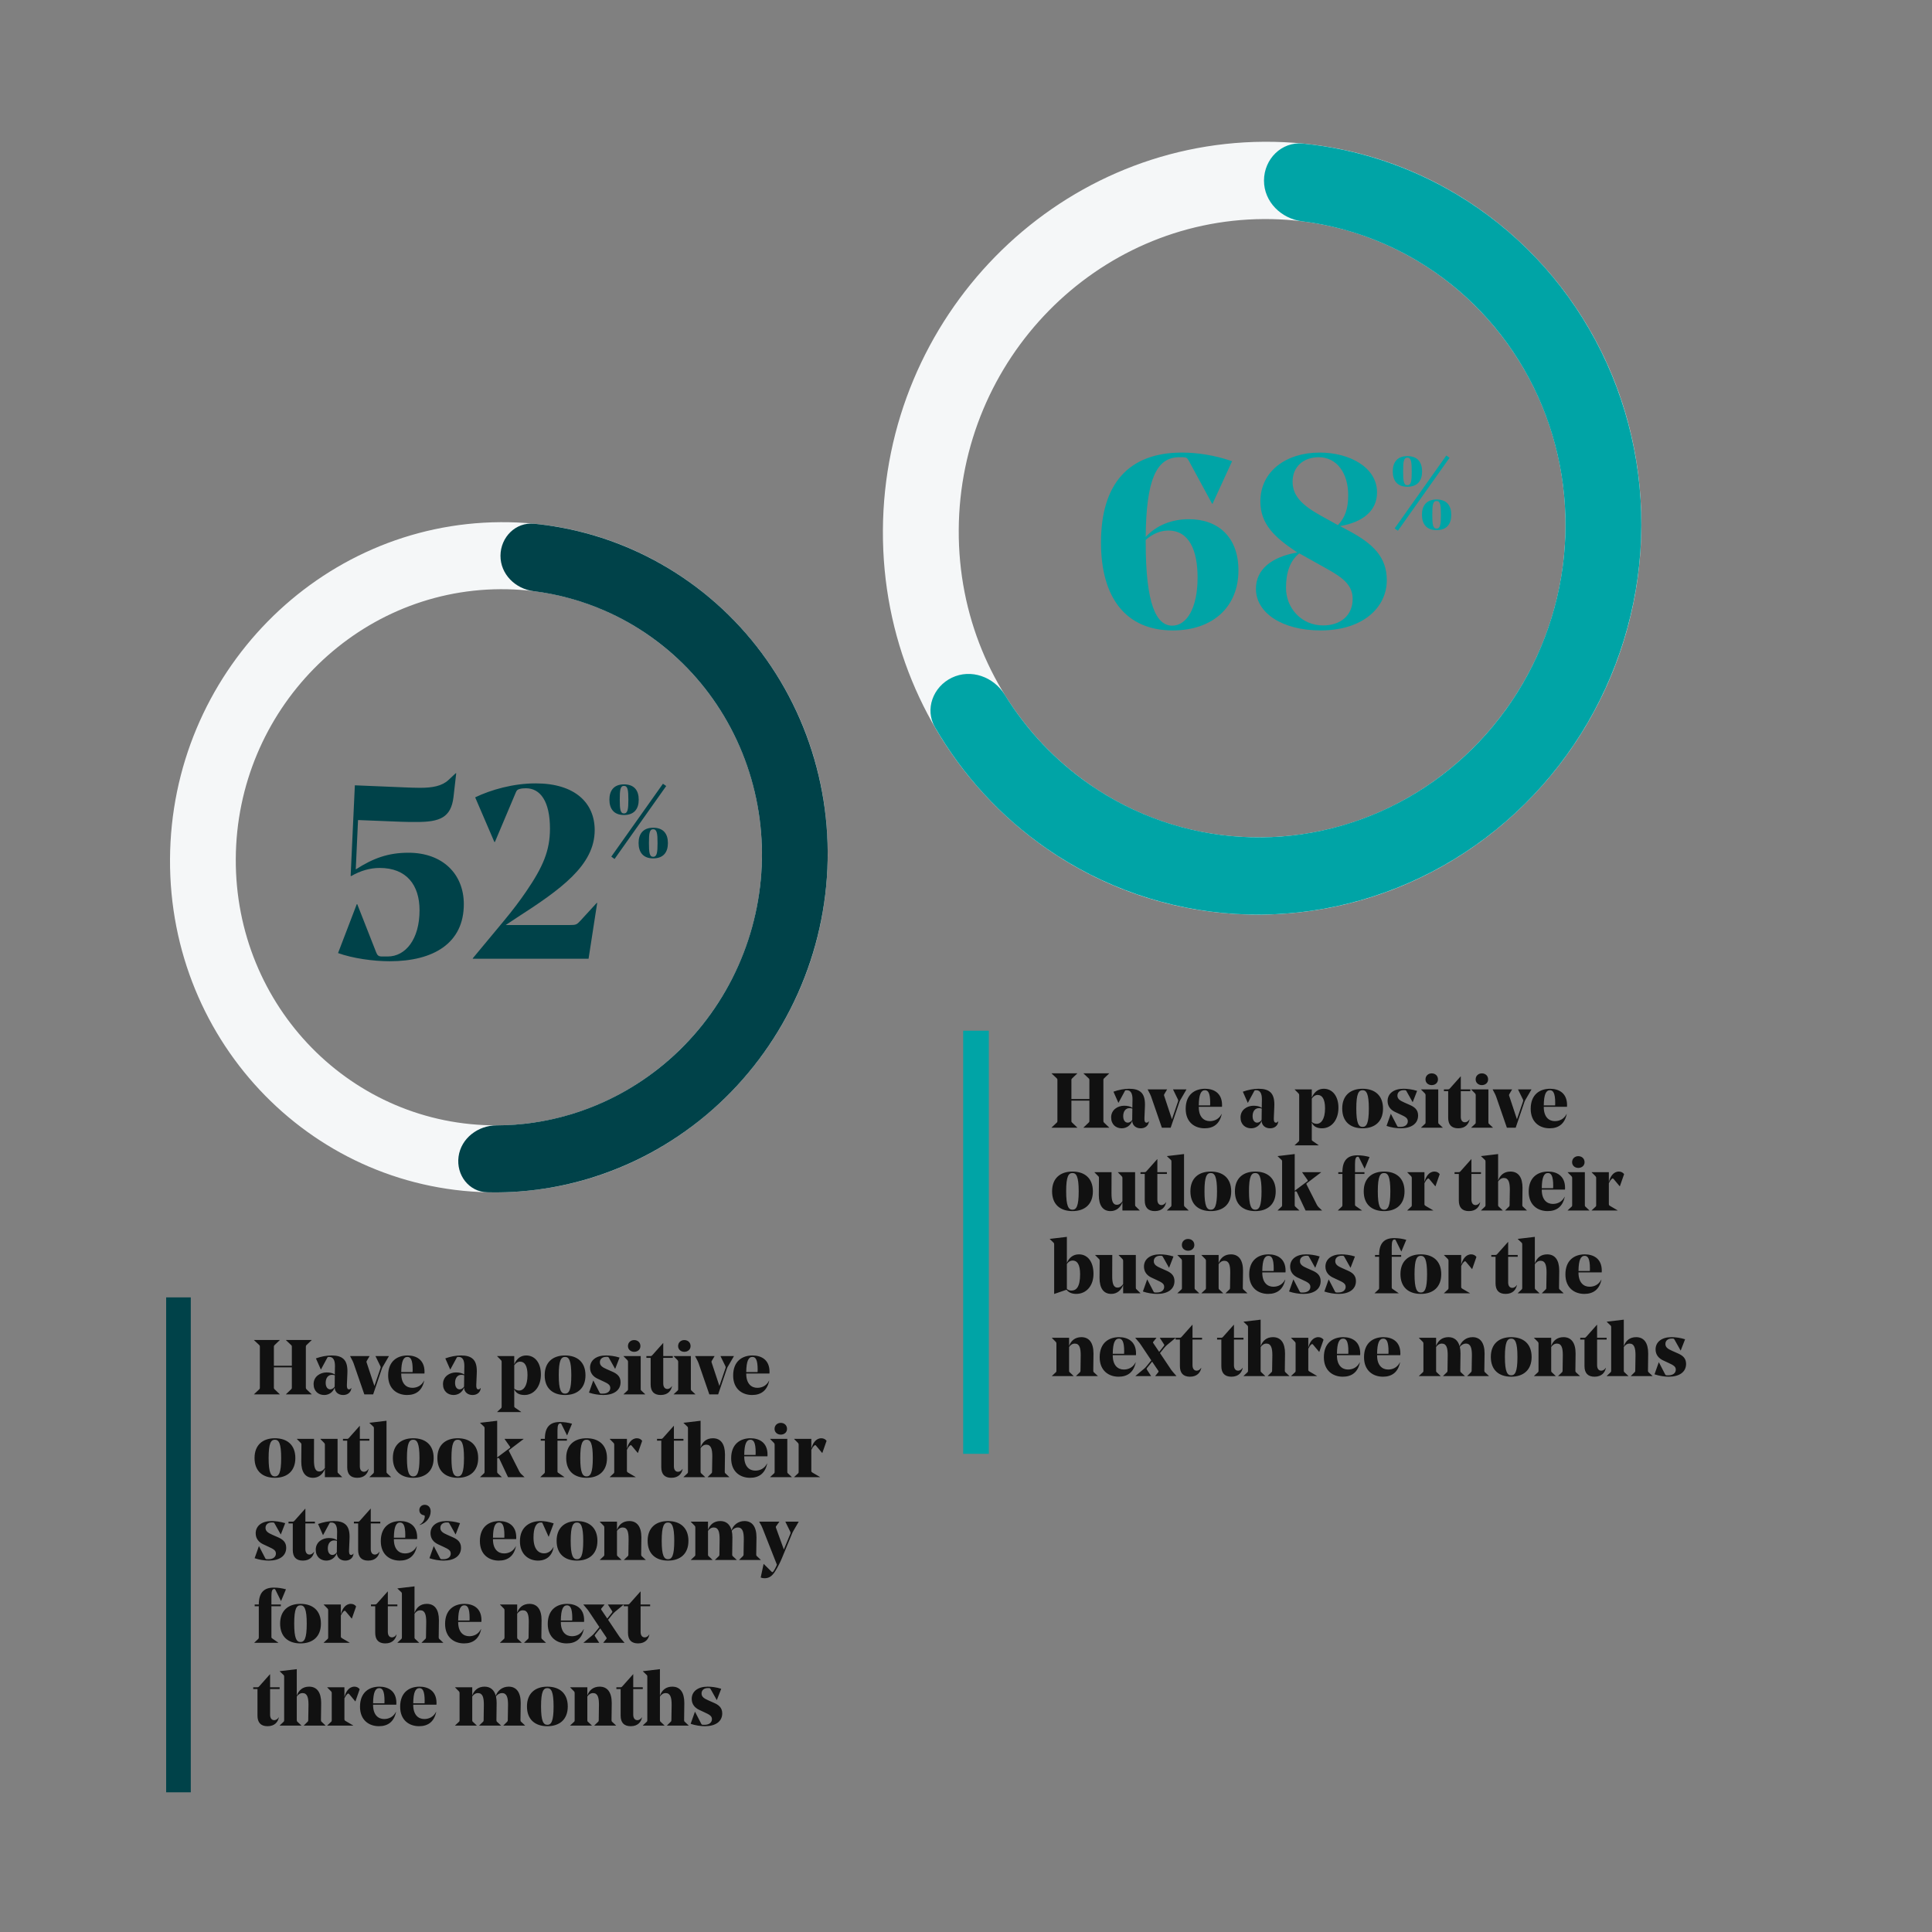
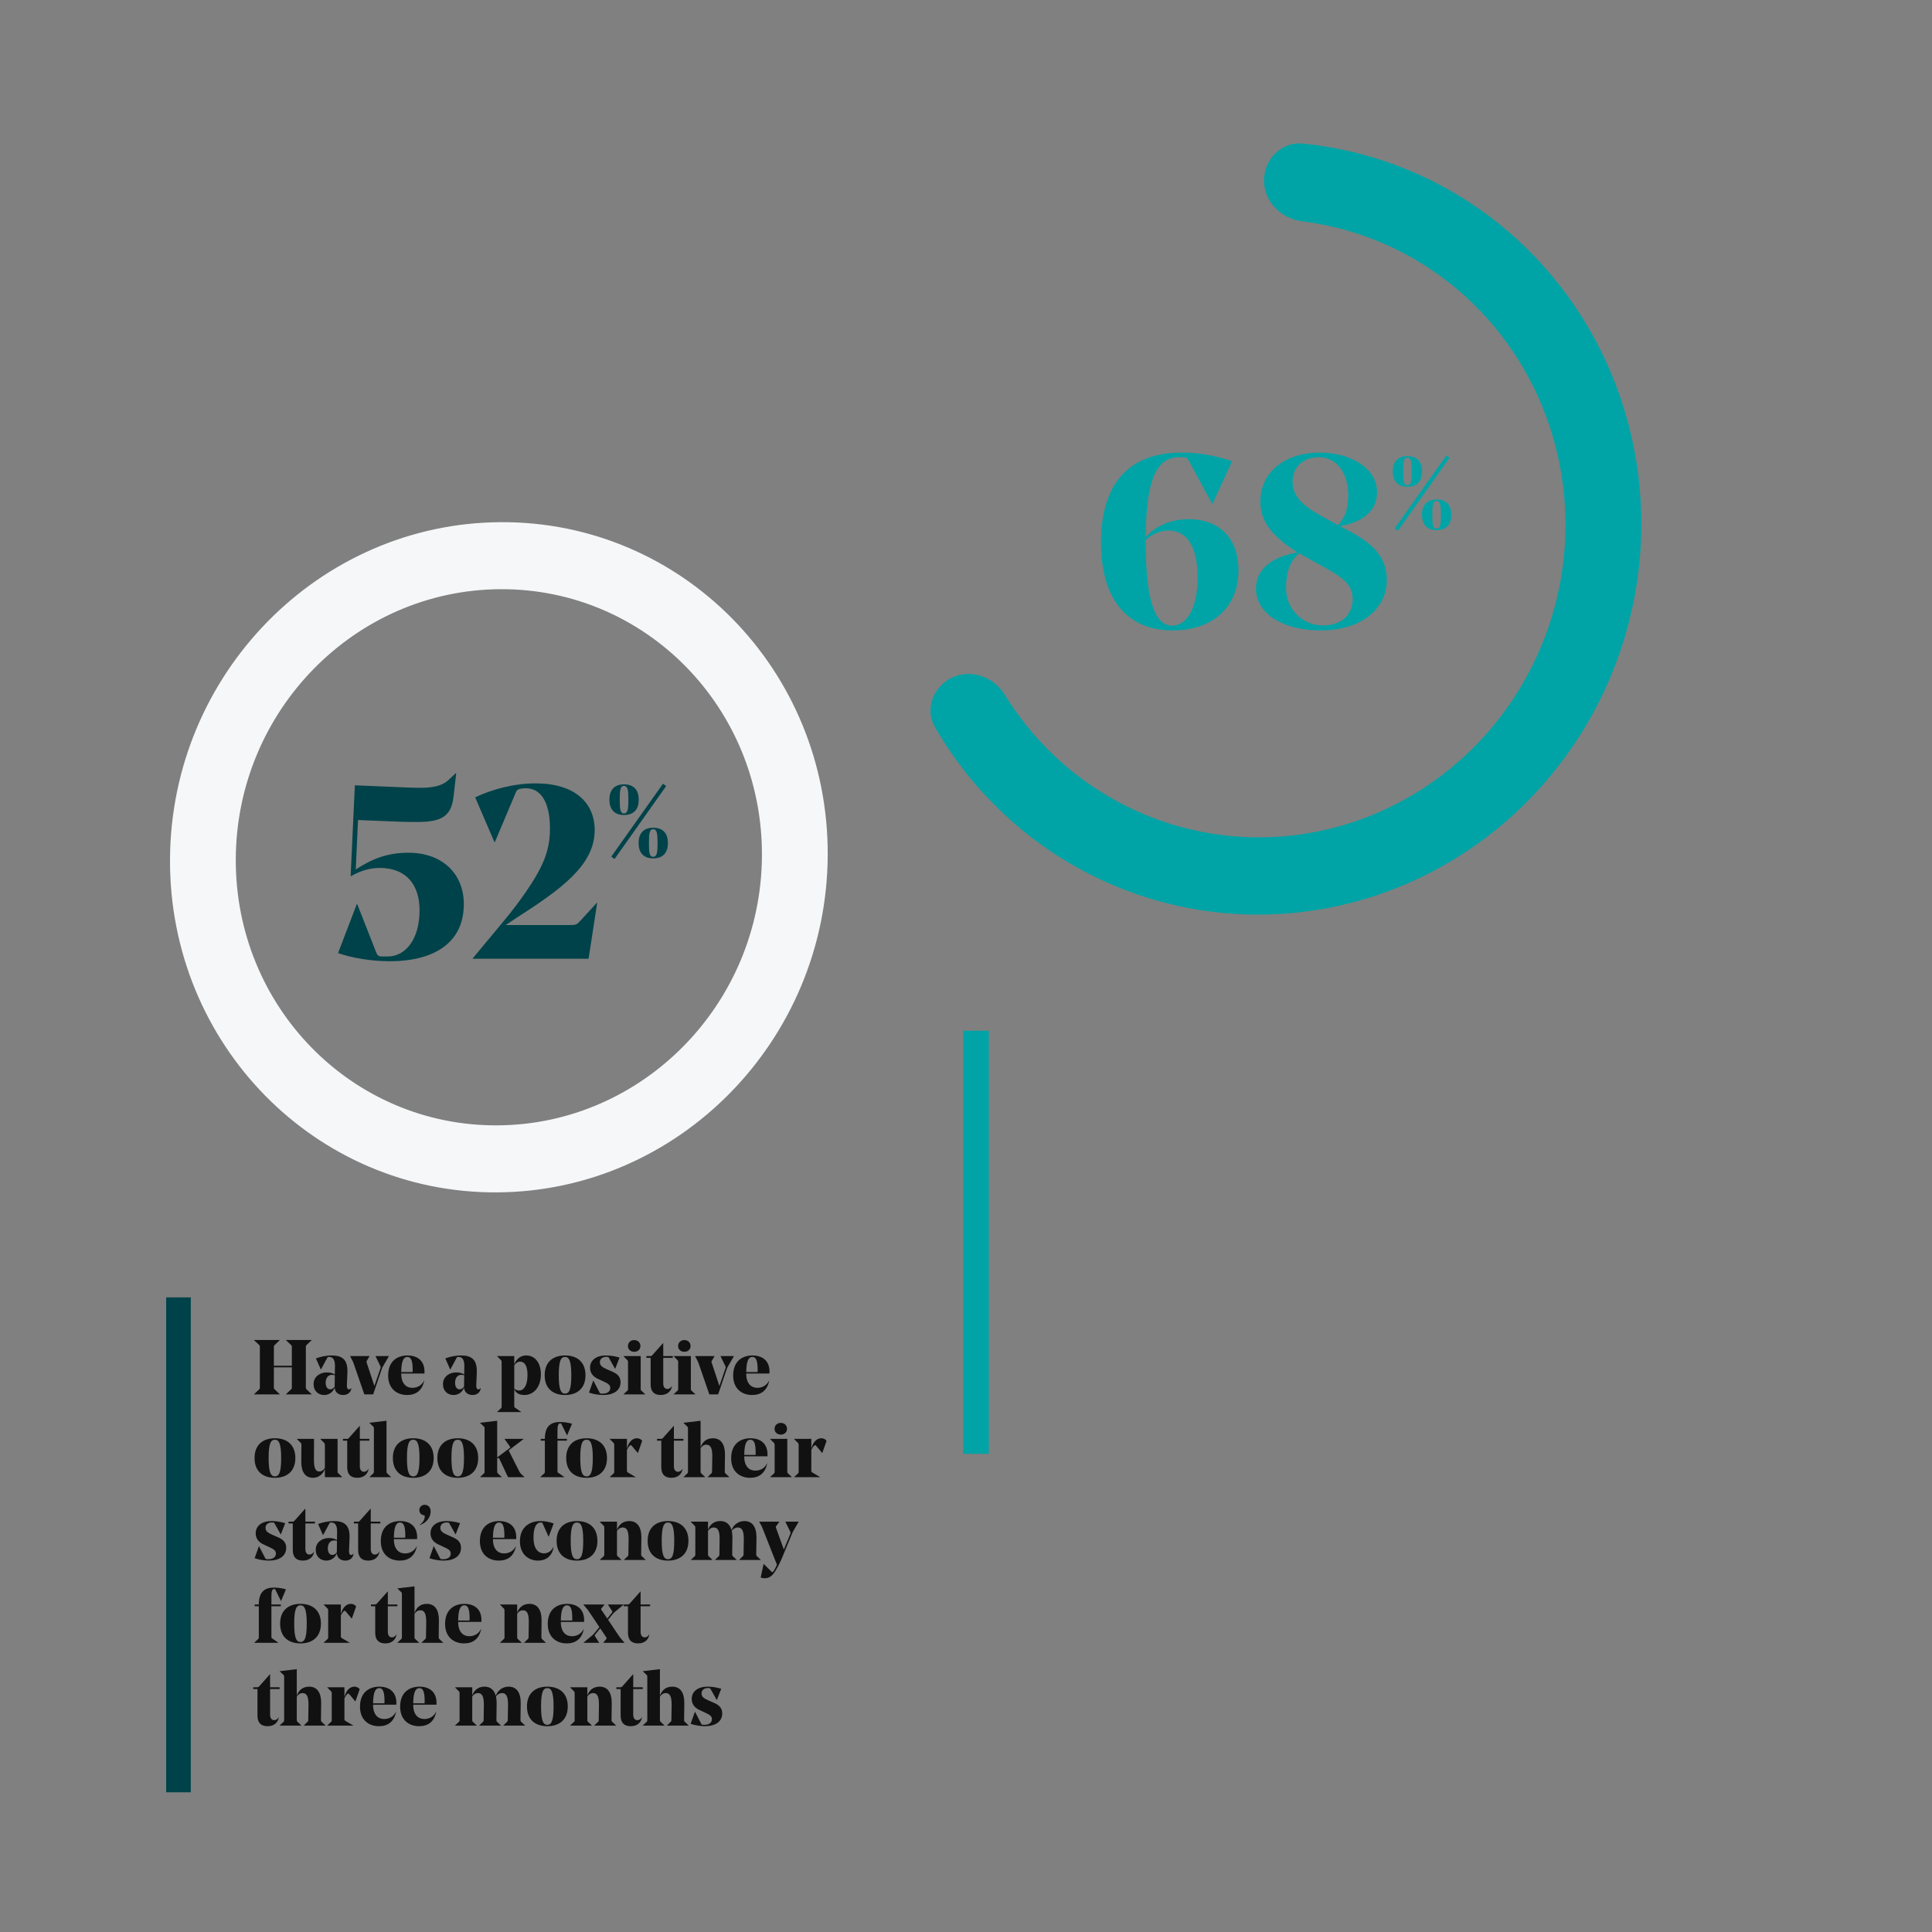
<svg xmlns="http://www.w3.org/2000/svg" width="700" height="700" viewBox="0 0 700 700" fill="none">
  <rect x="0" y="0" width="700" height="700" fill="#808080" stroke="none" />
  <path d="M110.815 487.989C110.815 487.626 110.853 487.549 111.073 487.316L112.924 485.556V485.504H103.605V485.556L105.456 487.316C105.715 487.549 105.741 487.626 105.741 487.989V494.836H99.231V487.989C99.231 487.626 99.27 487.549 99.516 487.316L101.366 485.556V485.504H92.034V485.556L93.911 487.316C94.131 487.549 94.157 487.626 94.157 487.989V502.718C94.157 503.08 94.131 503.171 93.911 503.391L92.034 505.164V505.216H101.366V505.164L99.516 503.391C99.27 503.171 99.231 503.08 99.231 502.718V495.405H105.741V502.718C105.741 503.08 105.689 503.171 105.456 503.391L103.605 505.164V505.216H112.924V505.164L111.073 503.391C110.853 503.171 110.815 503.08 110.815 502.718V487.989ZM125.88 496.777C125.88 494.616 125.375 493.244 124.482 492.402C123.473 491.445 122.01 491.108 120.133 491.108C118.334 491.108 116.341 491.496 114.464 492.169L116.238 496.182H116.289L118.567 491.975C118.736 491.665 118.762 491.639 119.318 491.639C120.781 491.639 121.363 492.933 121.363 494.861V495.004L121.311 498.007C120.548 497.476 119.538 497.256 118.334 497.256C116.044 497.256 113.623 498.705 113.623 501.488C113.623 504.064 115.396 505.436 117.441 505.436C119.266 505.436 120.69 504.349 121.259 502.718C121.337 504.491 122.709 505.436 124.314 505.436C125.66 505.436 126.605 504.827 127.058 503.896C127.226 503.559 127.291 503.145 127.291 502.886H127.226C127.058 503.222 126.812 503.391 126.437 503.391C125.88 503.391 125.634 502.86 125.686 501.76L125.854 497.787C125.854 497.696 125.88 497.049 125.88 496.777ZM120.276 498.123C120.638 498.123 120.975 498.175 121.311 498.291L121.259 502.381V502.407C120.884 502.977 120.276 503.391 119.655 503.391C118.697 503.391 117.998 502.549 117.998 501.009C117.998 499.378 118.813 498.123 120.276 498.123ZM138.344 495.936C138.512 495.431 138.655 495.237 138.991 494.667L140.894 491.393V491.328H136.066V491.393L137.723 494.784C137.917 495.198 138.008 495.314 137.813 495.845L135.652 502.161L132.843 493.684C132.727 493.347 132.766 493.269 132.934 492.985L133.879 491.393V491.328H126.864V491.393L127.744 493.075C127.99 493.58 128.106 493.917 128.326 494.564L132.002 505.216H135.199L138.344 495.936ZM153.785 497.644C153.811 497.308 153.811 497.113 153.811 497.023C153.811 492.506 150.64 491.108 147.663 491.108C143.935 491.108 140.635 493.179 140.635 498.369C140.635 503.313 143.961 505.436 147.495 505.436C150.782 505.436 152.969 503.779 153.694 500.246H153.642C152.711 502.096 151.067 502.834 149.384 502.834C147.223 502.834 145.372 501.346 145.372 497.696V497.644H153.785ZM147.611 491.639C148.763 491.639 149.514 492.622 149.514 496.298C149.514 496.415 149.514 496.777 149.488 497.139H145.372C145.424 493.075 146.213 491.639 147.611 491.639ZM172.759 496.777C172.759 494.616 172.254 493.244 171.361 492.402C170.352 491.445 168.889 491.108 167.012 491.108C165.213 491.108 163.22 491.496 161.343 492.169L163.117 496.182H163.168L165.446 491.975C165.615 491.665 165.641 491.639 166.197 491.639C167.66 491.639 168.242 492.933 168.242 494.861V495.004L168.19 498.007C167.427 497.476 166.417 497.256 165.213 497.256C162.923 497.256 160.502 498.705 160.502 501.488C160.502 504.064 162.275 505.436 164.32 505.436C166.145 505.436 167.569 504.349 168.138 502.718C168.216 504.491 169.588 505.436 171.193 505.436C172.539 505.436 173.484 504.827 173.937 503.896C174.105 503.559 174.17 503.145 174.17 502.886H174.105C173.937 503.222 173.691 503.391 173.316 503.391C172.759 503.391 172.513 502.86 172.565 501.76L172.733 497.787C172.733 497.696 172.759 497.049 172.759 496.777ZM167.155 498.123C167.517 498.123 167.854 498.175 168.19 498.291L168.138 502.381V502.407C167.763 502.977 167.155 503.391 166.534 503.391C165.576 503.391 164.877 502.549 164.877 501.009C164.877 499.378 165.692 498.123 167.155 498.123ZM181.754 509.59C181.754 509.953 181.728 510.043 181.508 510.263L180.124 511.558V511.609H188.821V511.558L186.75 510.121C186.349 509.875 186.323 509.785 186.323 509.422V503.313C186.828 504.62 188.006 505.436 190.025 505.436C193.416 505.436 195.979 502.498 195.979 497.981C195.979 493.748 193.791 491.108 190.672 491.108C188.795 491.108 187.281 492.092 186.323 494.305V491.328H180.124V491.393L181.508 492.791C181.728 493.049 181.754 493.127 181.754 493.489V509.59ZM188.433 493.347C190.051 493.347 191.125 494.784 191.125 498.201C191.125 502.304 189.585 503.818 188.148 503.818C187.397 503.818 186.724 503.533 186.323 503.106V494.667C186.828 493.917 187.566 493.347 188.433 493.347ZM204.728 491.639C206.126 491.639 206.993 492.881 206.993 498.291C206.993 503.727 206.126 504.931 204.728 504.931C203.317 504.931 202.45 503.675 202.45 498.265C202.45 492.816 203.317 491.639 204.728 491.639ZM204.728 505.436C209.154 505.436 212.131 503.002 212.131 498.291C212.131 493.515 209.154 491.108 204.728 491.108C200.289 491.108 197.35 493.554 197.35 498.265C197.35 503.028 200.289 505.436 204.728 505.436ZM221.114 502.886C221.114 504.09 220.104 504.931 218.473 504.931H217.826C217.515 504.931 217.347 504.789 217.244 504.569L214.992 500.22H214.94L213.4 504.569C214.992 505.125 216.959 505.436 218.564 505.436C222.291 505.436 224.841 503.818 224.841 500.789C224.841 498.628 223.469 497.67 221.722 496.919L219.936 496.13C218.279 495.405 217.347 494.81 217.347 493.58C217.347 492.26 218.396 491.613 219.625 491.613H220.013C220.415 491.613 220.492 491.755 220.661 492.04L222.848 495.936H222.9L224.479 491.872C222.654 491.302 220.919 491.108 219.535 491.108C215.975 491.108 213.788 492.881 213.788 495.534C213.788 497.528 214.966 498.796 216.506 499.521L218.421 500.414C220.246 501.255 221.114 501.734 221.114 502.886ZM229.759 489.788C231.028 489.788 232.037 488.972 232.037 487.717C232.037 486.371 231.028 485.53 229.759 485.53C228.556 485.53 227.52 486.371 227.52 487.717C227.52 488.972 228.556 489.788 229.759 489.788ZM225.915 491.328V491.393L227.3 492.791C227.52 493.049 227.546 493.127 227.546 493.489V503.197C227.546 503.559 227.546 503.65 227.3 503.87L225.915 505.164V505.216H233.772V505.164L232.4 503.87C232.141 503.65 232.141 503.559 232.141 503.197V491.328H225.915ZM243.764 491.328H240.308V486.617H240.256L236.334 491.017C236.05 491.328 235.907 491.328 235.454 491.328H234.199V491.975H235.739V501.592C235.739 504.116 236.943 505.436 239.389 505.436C242.055 505.436 243.194 503.818 243.479 502.239L243.427 502.213C243.116 502.77 242.521 503.248 241.796 503.248C240.877 503.248 240.308 502.524 240.308 501.255V491.975H243.764V491.328ZM247.931 489.788C249.2 489.788 250.209 488.972 250.209 487.717C250.209 486.371 249.2 485.53 247.931 485.53C246.727 485.53 245.692 486.371 245.692 487.717C245.692 488.972 246.727 489.788 247.931 489.788ZM244.087 491.328V491.393L245.472 492.791C245.692 493.049 245.718 493.127 245.718 493.489V503.197C245.718 503.559 245.718 503.65 245.472 503.87L244.087 505.164V505.216H251.943V505.164L250.571 503.87C250.313 503.65 250.313 503.559 250.313 503.197V491.328H244.087ZM263.346 495.936C263.514 495.431 263.657 495.237 263.993 494.667L265.896 491.393V491.328H261.068V491.393L262.725 494.784C262.919 495.198 263.01 495.314 262.815 495.845L260.654 502.161L257.845 493.684C257.729 493.347 257.768 493.269 257.936 492.985L258.881 491.393V491.328H251.866V491.393L252.746 493.075C252.992 493.58 253.108 493.917 253.328 494.564L257.004 505.216H260.201L263.346 495.936ZM278.787 497.644C278.813 497.308 278.813 497.113 278.813 497.023C278.813 492.506 275.642 491.108 272.665 491.108C268.937 491.108 265.637 493.179 265.637 498.369C265.637 503.313 268.963 505.436 272.497 505.436C275.784 505.436 277.971 503.779 278.696 500.246H278.645C277.713 502.096 276.069 502.834 274.386 502.834C272.225 502.834 270.374 501.346 270.374 497.696V497.644H278.787ZM272.613 491.639C273.765 491.639 274.516 492.622 274.516 496.298C274.516 496.415 274.516 496.777 274.49 497.139H270.374C270.426 493.075 271.215 491.639 272.613 491.639ZM99.606 521.639C101.004 521.639 101.871 522.881 101.871 528.291C101.871 533.727 101.004 534.931 99.606 534.931C98.195 534.931 97.328 533.675 97.328 528.265C97.328 522.816 98.195 521.639 99.606 521.639ZM99.606 535.436C104.033 535.436 107.009 533.002 107.009 528.291C107.009 523.515 104.033 521.108 99.606 521.108C95.167 521.108 92.229 523.554 92.229 528.265C92.229 533.028 95.167 535.436 99.606 535.436ZM122.308 521.328H116.082V521.393L117.454 522.791C117.674 523.049 117.713 523.127 117.713 523.489V531.876C117.234 532.575 116.587 533.145 115.694 533.145C114.115 533.145 113.753 531.462 113.753 528.964C113.753 528.602 113.779 521.419 113.779 521.328H107.579V521.393L108.964 522.791C109.184 523.011 109.21 523.101 109.21 523.464C109.184 525.742 109.158 527.761 109.158 529.611C109.158 533.417 110.646 535.436 113.416 535.436C115.487 535.436 117.001 534.116 117.713 532.213V535.216H123.965V535.164L122.567 533.779C122.308 533.559 122.308 533.443 122.308 533.08V521.328ZM133.827 521.328H130.371V516.617H130.319L126.398 521.017C126.113 521.328 125.971 521.328 125.518 521.328H124.262V521.975H125.802V531.592C125.802 534.116 127.006 535.436 129.452 535.436C132.119 535.436 133.258 533.818 133.542 532.239L133.49 532.213C133.18 532.77 132.584 533.248 131.86 533.248C130.941 533.248 130.371 532.524 130.371 531.255V521.975H133.827V521.328ZM140.04 514.766L133.853 515.504V515.556L135.225 516.85C135.445 517.07 135.471 517.186 135.471 517.549V533.197C135.471 533.559 135.445 533.65 135.225 533.87L133.853 535.164V535.216H141.696V535.164L140.324 533.87C140.078 533.65 140.04 533.559 140.04 533.197V514.766ZM149.721 521.639C151.119 521.639 151.986 522.881 151.986 528.291C151.986 533.727 151.119 534.931 149.721 534.931C148.31 534.931 147.443 533.675 147.443 528.265C147.443 522.816 148.31 521.639 149.721 521.639ZM149.721 535.436C154.147 535.436 157.124 533.002 157.124 528.291C157.124 523.515 154.147 521.108 149.721 521.108C145.281 521.108 142.343 523.554 142.343 528.265C142.343 533.028 145.281 535.436 149.721 535.436ZM165.848 521.639C167.245 521.639 168.113 522.881 168.113 528.291C168.113 533.727 167.245 534.931 165.848 534.931C164.437 534.931 163.57 533.675 163.57 528.265C163.57 522.816 164.437 521.639 165.848 521.639ZM165.848 535.436C170.274 535.436 173.251 533.002 173.251 528.291C173.251 523.515 170.274 521.108 165.848 521.108C161.408 521.108 158.47 523.554 158.47 528.265C158.47 533.028 161.408 535.436 165.848 535.436ZM184.434 525.793C184.317 525.534 184.343 525.457 184.576 525.289L189.701 521.393V521.328H182.829V521.393L184.744 524.111C184.912 524.331 184.912 524.499 184.679 524.667L180.137 528.058V514.766L173.95 515.504V515.556L175.322 516.85C175.542 517.07 175.568 517.186 175.568 517.549V533.197C175.568 533.559 175.542 533.65 175.322 533.87L173.95 535.164V535.216H181.793V535.164L180.421 533.87C180.175 533.65 180.137 533.559 180.137 533.197V528.369C180.253 528.291 180.369 528.265 180.447 528.265C180.641 528.265 180.848 528.343 180.952 528.602L184.071 535.216H190.012V535.164L188.834 534.064C188.588 533.818 188.394 533.559 188.187 533.197L184.434 525.793ZM205.401 521.975V521.328H201.984V518.325C201.984 516.371 202.321 515.724 202.994 515.724C203.252 515.724 203.304 515.75 203.472 516.086L205.44 520.047H205.492L207.252 515.84C205.828 515.439 204.43 515.219 202.825 515.219C199.434 515.219 197.415 516.876 197.415 521.328H195.927V521.975H197.415V533.197C197.415 533.559 197.389 533.65 197.156 533.87L195.784 535.164V535.216H204.482V535.164L202.411 533.727C202.01 533.481 201.984 533.391 201.984 533.028V521.975H205.401ZM212.52 521.639C213.917 521.639 214.785 522.881 214.785 528.291C214.785 533.727 213.917 534.931 212.52 534.931C211.109 534.931 210.242 533.675 210.242 528.265C210.242 522.816 211.109 521.639 212.52 521.639ZM212.52 535.436C216.946 535.436 219.923 533.002 219.923 528.291C219.923 523.515 216.946 521.108 212.52 521.108C208.08 521.108 205.142 523.554 205.142 528.265C205.142 533.028 208.08 535.436 212.52 535.436ZM232.672 522.04C232.257 521.47 231.61 521.108 230.769 521.108C228.802 521.108 227.624 522.933 227.145 524.926V521.328H220.919V521.393L222.304 522.791C222.524 523.049 222.55 523.127 222.55 523.489V533.197C222.55 533.559 222.55 533.65 222.304 533.87L220.919 535.164V535.216H230.316V535.164L227.572 533.559C227.184 533.313 227.145 533.171 227.145 532.86V525.289C227.572 524.499 227.883 523.994 228.362 523.658C228.556 523.515 228.724 523.632 228.866 523.8L231.08 526.44H231.131L232.672 522.04ZM247.621 521.328H244.165V516.617H244.113L240.191 521.017C239.907 521.328 239.764 521.328 239.311 521.328H238.056V521.975H239.596V531.592C239.596 534.116 240.8 535.436 243.246 535.436C245.912 535.436 247.051 533.818 247.336 532.239L247.284 532.213C246.973 532.77 246.378 533.248 245.653 533.248C244.734 533.248 244.165 532.524 244.165 531.255V521.975H247.621V521.328ZM262.673 527.023C262.673 523.153 261.133 521.108 258.298 521.108C255.995 521.108 254.545 522.376 253.833 524.395V514.766L247.646 515.504V515.556L249.018 516.85C249.238 517.07 249.264 517.186 249.264 517.549V533.197C249.264 533.559 249.238 533.65 249.018 533.87L247.646 535.164V535.216H255.49V535.164L254.118 533.87C253.872 533.65 253.833 533.559 253.833 533.197V524.693C254.338 523.968 254.985 523.438 255.943 523.438C257.651 523.438 258.078 525.12 258.078 527.67C258.078 529.016 257.988 532.808 257.988 533.222C257.988 533.533 257.962 533.65 257.703 533.87L256.396 535.164V535.216H264.239V535.164L262.867 533.87C262.621 533.65 262.595 533.559 262.595 533.197C262.621 530.983 262.673 528.77 262.673 527.023ZM278.062 527.644C278.088 527.308 278.088 527.113 278.088 527.023C278.088 522.506 274.917 521.108 271.94 521.108C268.213 521.108 264.912 523.179 264.912 528.369C264.912 533.313 268.238 535.436 271.772 535.436C275.059 535.436 277.247 533.779 277.971 530.246H277.92C276.988 532.096 275.344 532.834 273.662 532.834C271.5 532.834 269.649 531.346 269.649 527.696V527.644H278.062ZM271.888 521.639C273.04 521.639 273.791 522.622 273.791 526.298C273.791 526.415 273.791 526.777 273.765 527.139H269.649C269.701 523.075 270.491 521.639 271.888 521.639ZM282.877 519.788C284.145 519.788 285.155 518.972 285.155 517.717C285.155 516.371 284.145 515.53 282.877 515.53C281.673 515.53 280.638 516.371 280.638 517.717C280.638 518.972 281.673 519.788 282.877 519.788ZM279.033 521.328V521.393L280.418 522.791C280.638 523.049 280.664 523.127 280.664 523.489V533.197C280.664 533.559 280.664 533.65 280.418 533.87L279.033 535.164V535.216H286.889V535.164L285.517 533.87C285.258 533.65 285.258 533.559 285.258 533.197V521.328H279.033ZM299.483 522.04C299.068 521.47 298.421 521.108 297.58 521.108C295.613 521.108 294.435 522.933 293.956 524.926V521.328H287.73V521.393L289.115 522.791C289.335 523.049 289.361 523.127 289.361 523.489V533.197C289.361 533.559 289.361 533.65 289.115 533.87L287.73 535.164V535.216H297.127V535.164L294.383 533.559C293.995 533.313 293.956 533.171 293.956 532.86V525.289C294.383 524.499 294.694 523.994 295.173 523.658C295.367 523.515 295.535 523.632 295.677 523.8L297.891 526.44H297.942L299.483 522.04ZM99.969 562.886C99.969 564.09 98.959 564.931 97.328 564.931H96.681C96.37 564.931 96.202 564.789 96.099 564.569L93.847 560.22H93.795L92.255 564.569C93.847 565.125 95.814 565.436 97.419 565.436C101.146 565.436 103.696 563.818 103.696 560.789C103.696 558.628 102.324 557.67 100.577 556.919L98.791 556.13C97.134 555.405 96.202 554.81 96.202 553.58C96.202 552.26 97.251 551.613 98.48 551.613H98.868C99.27 551.613 99.347 551.755 99.516 552.04L101.703 555.936H101.755L103.334 551.872C101.509 551.302 99.774 551.108 98.389 551.108C94.83 551.108 92.643 552.881 92.643 555.534C92.643 557.528 93.821 558.796 95.361 559.521L97.276 560.414C99.101 561.255 99.969 561.734 99.969 562.886ZM114.102 551.328H110.646V546.617H110.595L106.673 551.017C106.388 551.328 106.246 551.328 105.793 551.328H104.537V551.975H106.078V561.592C106.078 564.116 107.281 565.436 109.727 565.436C112.394 565.436 113.533 563.818 113.817 562.239L113.766 562.213C113.455 562.77 112.86 563.248 112.135 563.248C111.216 563.248 110.646 562.524 110.646 561.255V551.975H114.102V551.328ZM126.657 556.777C126.657 554.616 126.152 553.244 125.259 552.402C124.249 551.445 122.787 551.108 120.91 551.108C119.111 551.108 117.118 551.496 115.241 552.169L117.014 556.182H117.066L119.344 551.975C119.512 551.665 119.538 551.639 120.095 551.639C121.557 551.639 122.14 552.933 122.14 554.861V555.004L122.088 558.007C121.324 557.476 120.315 557.256 119.111 557.256C116.82 557.256 114.4 558.705 114.4 561.488C114.4 564.064 116.173 565.436 118.218 565.436C120.043 565.436 121.467 564.349 122.036 562.718C122.114 564.491 123.486 565.436 125.091 565.436C126.437 565.436 127.381 564.827 127.834 563.896C128.003 563.559 128.067 563.145 128.067 562.886H128.003C127.834 563.222 127.589 563.391 127.213 563.391C126.657 563.391 126.411 562.86 126.463 561.76L126.631 557.787C126.631 557.696 126.657 557.049 126.657 556.777ZM121.052 558.123C121.415 558.123 121.751 558.175 122.088 558.291L122.036 562.381V562.407C121.661 562.977 121.052 563.391 120.431 563.391C119.473 563.391 118.774 562.549 118.774 561.009C118.774 559.378 119.59 558.123 121.052 558.123ZM137.788 551.328H134.332V546.617H134.28L130.358 551.017C130.074 551.328 129.931 551.328 129.478 551.328H128.223V551.975H129.763V561.592C129.763 564.116 130.967 565.436 133.413 565.436C136.079 565.436 137.218 563.818 137.503 562.239L137.451 562.213C137.14 562.77 136.545 563.248 135.82 563.248C134.901 563.248 134.332 562.524 134.332 561.255V551.975H137.788V551.328ZM151.119 557.644C151.145 557.308 151.145 557.113 151.145 557.023C151.145 552.506 147.974 551.108 144.997 551.108C141.269 551.108 137.969 553.179 137.969 558.369C137.969 563.313 141.295 565.436 144.828 565.436C148.116 565.436 150.303 563.779 151.028 560.246H150.976C150.044 562.096 148.401 562.834 146.718 562.834C144.557 562.834 142.706 561.346 142.706 557.696V557.644H151.119ZM144.945 551.639C146.097 551.639 146.847 552.622 146.847 556.298C146.847 556.415 146.847 556.777 146.822 557.139H142.706C142.758 553.075 143.547 551.639 144.945 551.639ZM151.934 547.122C151.934 548.131 152.555 548.83 153.539 548.998C153.785 549.063 153.901 549.115 153.901 549.4C153.901 550.681 153.06 551.923 151.96 552.48L151.999 552.545C154.406 551.949 156.037 549.788 156.037 547.6C156.037 546.138 155.131 545.219 153.875 545.219C152.749 545.219 151.934 546.06 151.934 547.122ZM163.311 562.886C163.311 564.09 162.301 564.931 160.67 564.931H160.023C159.713 564.931 159.544 564.789 159.441 564.569L157.189 560.22H157.137L155.597 564.569C157.189 565.125 159.156 565.436 160.761 565.436C164.489 565.436 167.038 563.818 167.038 560.789C167.038 558.628 165.666 557.67 163.919 556.919L162.133 556.13C160.476 555.405 159.544 554.81 159.544 553.58C159.544 552.26 160.593 551.613 161.822 551.613H162.211C162.612 551.613 162.69 551.755 162.858 552.04L165.045 555.936H165.097L166.676 551.872C164.851 551.302 163.117 551.108 161.732 551.108C158.172 551.108 155.985 552.881 155.985 555.534C155.985 557.528 157.163 558.796 158.703 559.521L160.619 560.414C162.444 561.255 163.311 561.734 163.311 562.886ZM187.022 557.644C187.048 557.308 187.048 557.113 187.048 557.023C187.048 552.506 183.877 551.108 180.9 551.108C177.173 551.108 173.872 553.179 173.872 558.369C173.872 563.313 177.198 565.436 180.732 565.436C184.019 565.436 186.207 563.779 186.931 560.246H186.88C185.948 562.096 184.304 562.834 182.622 562.834C180.46 562.834 178.609 561.346 178.609 557.696V557.644H187.022ZM180.848 551.639C182 551.639 182.751 552.622 182.751 556.298C182.751 556.415 182.751 556.777 182.725 557.139H178.609C178.661 553.075 179.451 551.639 180.848 551.639ZM194.917 565.436C198.14 565.436 200.107 563.533 200.586 560.505H200.534C199.771 561.967 198.567 562.808 197.079 562.808C195.176 562.808 193.299 561.372 193.299 557.088C193.299 553.464 194.244 551.639 195.953 551.639H196.095C196.432 551.639 196.496 551.703 196.6 551.975L198.761 556.777H198.813L200.612 551.949C198.852 551.367 197.338 551.108 195.849 551.108C192.225 551.108 188.381 553.011 188.381 558.434C188.381 563.197 191.578 565.436 194.917 565.436ZM209.051 551.639C210.449 551.639 211.316 552.881 211.316 558.291C211.316 563.727 210.449 564.931 209.051 564.931C207.64 564.931 206.773 563.675 206.773 558.265C206.773 552.816 207.64 551.639 209.051 551.639ZM209.051 565.436C213.477 565.436 216.454 563.002 216.454 558.291C216.454 553.515 213.477 551.108 209.051 551.108C204.611 551.108 201.673 553.554 201.673 558.265C201.673 563.028 204.611 565.436 209.051 565.436ZM232.387 557.023C232.387 553.153 230.821 551.108 228.012 551.108C225.734 551.108 224.259 552.338 223.547 554.305V551.328H217.321V551.393L218.706 552.791C218.926 553.049 218.952 553.127 218.952 553.489V563.197C218.952 563.559 218.952 563.65 218.706 563.87L217.321 565.164V565.216H225.178V565.164L223.806 563.87C223.547 563.65 223.547 563.559 223.547 563.197V554.667C224.052 553.942 224.725 553.438 225.631 553.438C227.365 553.438 227.753 555.12 227.753 557.67C227.753 559.016 227.676 562.808 227.676 563.222C227.676 563.533 227.65 563.65 227.417 563.87L226.071 565.164V565.216H233.953V565.164L232.555 563.87C232.335 563.65 232.309 563.559 232.309 563.197C232.335 560.983 232.387 558.77 232.387 557.023ZM242.029 551.639C243.427 551.639 244.294 552.881 244.294 558.291C244.294 563.727 243.427 564.931 242.029 564.931C240.618 564.931 239.751 563.675 239.751 558.265C239.751 552.816 240.618 551.639 242.029 551.639ZM242.029 565.436C246.456 565.436 249.433 563.002 249.433 558.291C249.433 553.515 246.456 551.108 242.029 551.108C237.59 551.108 234.652 553.554 234.652 558.265C234.652 563.028 237.59 565.436 242.029 565.436ZM274.089 557.023C274.089 553.153 272.523 551.108 269.74 551.108C267.384 551.108 265.702 552.571 265.055 554.421C264.472 552.26 263.061 551.108 260.99 551.108C258.713 551.108 257.237 552.338 256.525 554.305V551.328H250.3V551.393L251.685 552.791C251.905 553.049 251.93 553.127 251.93 553.489V563.197C251.93 563.559 251.93 563.65 251.685 563.87L250.3 565.164V565.216H258.156V565.164L256.784 563.87C256.525 563.65 256.525 563.559 256.525 563.197V554.667C257.03 553.942 257.703 553.438 258.609 553.438C260.343 553.438 260.732 555.12 260.732 557.67C260.732 559.016 260.654 562.808 260.654 563.222C260.654 563.533 260.628 563.65 260.395 563.87L259.049 565.164V565.216H266.931V565.164L265.533 563.87C265.313 563.65 265.287 563.559 265.287 563.197C265.313 560.983 265.365 558.77 265.365 557.023C265.365 556.13 265.287 555.34 265.119 554.641C265.676 553.917 266.426 553.438 267.332 553.438C269.093 553.438 269.494 555.146 269.494 557.67C269.494 559.016 269.403 562.77 269.403 563.222C269.403 563.533 269.352 563.65 269.119 563.87L267.811 565.164V565.216H275.655V565.164L274.283 563.87C274.037 563.65 273.998 563.559 273.998 563.197C274.037 560.983 274.089 558.874 274.089 557.023ZM286.837 555.987C287.057 555.431 287.2 555.094 287.536 554.525L289.361 551.393V551.328H284.572V551.393L286.281 554.861C286.501 555.314 286.475 555.431 286.281 555.91L284.003 561.423L281.168 553.58C281.039 553.244 281.091 553.127 281.233 552.933L282.346 551.393V551.328H275.085V551.393L275.849 552.739C275.991 553.011 276.121 553.295 276.263 553.658L281.479 566.898L281.311 567.351C281.039 567.998 280.612 568.775 280.249 569.28C280.081 569.539 279.965 569.616 279.822 569.616C279.719 569.616 279.628 569.539 279.486 569.396L276.716 566.652H276.664L275.616 571.558C276.069 571.752 276.522 571.829 276.936 571.829C278.619 571.829 279.693 571.131 280.832 569.344C281.764 567.882 282.605 566.199 283.252 564.685L286.837 555.987ZM101.755 581.975V581.328H98.338V578.325C98.338 576.371 98.674 575.724 99.347 575.724C99.606 575.724 99.658 575.75 99.826 576.086L101.793 580.047H101.845L103.605 575.84C102.182 575.439 100.784 575.219 99.179 575.219C95.788 575.219 93.769 576.876 93.769 581.328H92.28V581.975H93.769V593.197C93.769 593.559 93.743 593.65 93.51 593.87L92.138 595.164V595.216H100.836V595.164L98.765 593.727C98.364 593.481 98.338 593.391 98.338 593.028V581.975H101.755ZM108.873 581.639C110.271 581.639 111.138 582.881 111.138 588.291C111.138 593.727 110.271 594.931 108.873 594.931C107.462 594.931 106.595 593.675 106.595 588.265C106.595 582.816 107.462 581.639 108.873 581.639ZM108.873 595.436C113.3 595.436 116.276 593.002 116.276 588.291C116.276 583.515 113.3 581.108 108.873 581.108C104.434 581.108 101.496 583.554 101.496 588.265C101.496 593.028 104.434 595.436 108.873 595.436ZM129.025 582.04C128.611 581.47 127.964 581.108 127.123 581.108C125.155 581.108 123.977 582.933 123.499 584.926V581.328H117.273V581.393L118.658 582.791C118.878 583.049 118.904 583.127 118.904 583.489V593.197C118.904 593.559 118.904 593.65 118.658 593.87L117.273 595.164V595.216H126.67V595.164L123.926 593.559C123.537 593.313 123.499 593.171 123.499 592.86V585.289C123.926 584.499 124.236 583.994 124.715 583.658C124.909 583.515 125.078 583.632 125.22 583.8L127.433 586.44H127.485L129.025 582.04ZM143.974 581.328H140.518V576.617H140.467L136.545 581.017C136.26 581.328 136.118 581.328 135.665 581.328H134.409V581.975H135.95V591.592C135.95 594.116 137.153 595.436 139.6 595.436C142.266 595.436 143.405 593.818 143.689 592.239L143.638 592.213C143.327 592.77 142.732 593.248 142.007 593.248C141.088 593.248 140.518 592.524 140.518 591.255V581.975H143.974V581.328ZM159.027 587.023C159.027 583.153 157.487 581.108 154.652 581.108C152.348 581.108 150.899 582.376 150.187 584.395V574.766L144 575.504V575.556L145.372 576.85C145.592 577.07 145.618 577.186 145.618 577.549V593.197C145.618 593.559 145.592 593.65 145.372 593.87L144 595.164V595.216H151.843V595.164L150.471 593.87C150.226 593.65 150.187 593.559 150.187 593.197V584.693C150.692 583.968 151.339 583.438 152.296 583.438C154.005 583.438 154.432 585.12 154.432 587.67C154.432 589.016 154.341 592.808 154.341 593.222C154.341 593.533 154.316 593.65 154.057 593.87L152.749 595.164V595.216H160.593V595.164L159.221 593.87C158.975 593.65 158.949 593.559 158.949 593.197C158.975 590.983 159.027 588.77 159.027 587.023ZM174.416 587.644C174.442 587.308 174.442 587.113 174.442 587.023C174.442 582.506 171.271 581.108 168.294 581.108C164.566 581.108 161.266 583.179 161.266 588.369C161.266 593.313 164.592 595.436 168.126 595.436C171.413 595.436 173.6 593.779 174.325 590.246H174.273C173.342 592.096 171.698 592.834 170.015 592.834C167.854 592.834 166.003 591.346 166.003 587.696V587.644H174.416ZM168.242 581.639C169.394 581.639 170.145 582.622 170.145 586.298C170.145 586.415 170.145 586.777 170.119 587.139H166.003C166.055 583.075 166.844 581.639 168.242 581.639ZM196.224 587.023C196.224 583.153 194.658 581.108 191.85 581.108C189.572 581.108 188.096 582.338 187.384 584.305V581.328H181.159V581.393L182.544 582.791C182.764 583.049 182.79 583.127 182.79 583.489V593.197C182.79 593.559 182.79 593.65 182.544 593.87L181.159 595.164V595.216H189.015V595.164L187.643 593.87C187.384 593.65 187.384 593.559 187.384 593.197V584.667C187.889 583.942 188.562 583.438 189.468 583.438C191.203 583.438 191.591 585.12 191.591 587.67C191.591 589.016 191.513 592.808 191.513 593.222C191.513 593.533 191.487 593.65 191.254 593.87L189.908 595.164V595.216H197.791V595.164L196.393 593.87C196.173 593.65 196.147 593.559 196.147 593.197C196.173 590.983 196.224 588.77 196.224 587.023ZM211.614 587.644C211.639 587.308 211.639 587.113 211.639 587.023C211.639 582.506 208.468 581.108 205.492 581.108C201.764 581.108 198.464 583.179 198.464 588.369C198.464 593.313 201.79 595.436 205.323 595.436C208.611 595.436 210.798 593.779 211.523 590.246H211.471C210.539 592.096 208.896 592.834 207.213 592.834C205.051 592.834 203.201 591.346 203.201 587.696V587.644H211.614ZM205.44 581.639C206.592 581.639 207.342 582.622 207.342 586.298C207.342 586.415 207.342 586.777 207.316 587.139H203.201C203.252 583.075 204.042 581.639 205.44 581.639ZM220.324 586.881L221.761 585.094C222.175 584.59 222.485 584.253 222.938 583.891L225.941 581.393V581.328H220.272V581.393L221.709 583.606C221.955 583.968 221.929 584.02 221.618 584.421L220.026 586.44L217.968 583.386C217.748 583.075 217.723 582.959 217.943 582.713L219.017 581.393V581.328H211.381V581.393L212.416 582.622C212.727 582.959 213.037 583.347 213.257 583.684L217.166 589.521L215.587 591.462C215.199 591.967 214.862 592.304 214.409 592.666L211.432 595.164V595.216H217.075V595.164L215.652 592.977C215.393 592.575 215.419 592.524 215.729 592.135L217.464 589.974L219.625 593.171C219.819 593.481 219.884 593.585 219.651 593.87L218.59 595.164V595.216H226.252V595.164L225.152 593.896C224.867 593.559 224.647 593.313 224.362 592.912L220.324 586.881ZM235.558 581.328H232.102V576.617H232.05L228.129 581.017C227.844 581.328 227.701 581.328 227.248 581.328H225.993V581.975H227.533V591.592C227.533 594.116 228.737 595.436 231.183 595.436C233.849 595.436 234.988 593.818 235.273 592.239L235.221 592.213C234.911 592.77 234.315 593.248 233.59 593.248C232.672 593.248 232.102 592.524 232.102 591.255V581.975H235.558V581.328ZM101.315 611.328H97.859V606.617H97.807L93.885 611.017C93.601 611.328 93.458 611.328 93.005 611.328H91.75V611.975H93.29V621.592C93.29 624.116 94.494 625.436 96.94 625.436C99.606 625.436 100.745 623.818 101.03 622.239L100.978 622.213C100.667 622.77 100.072 623.248 99.347 623.248C98.428 623.248 97.859 622.524 97.859 621.255V611.975H101.315V611.328ZM116.367 617.023C116.367 613.153 114.827 611.108 111.992 611.108C109.689 611.108 108.239 612.376 107.527 614.395V604.766L101.34 605.504V605.556L102.712 606.85C102.932 607.07 102.958 607.186 102.958 607.549V623.197C102.958 623.559 102.932 623.65 102.712 623.87L101.34 625.164V625.216H109.184V625.164L107.812 623.87C107.566 623.65 107.527 623.559 107.527 623.197V614.693C108.032 613.968 108.679 613.438 109.637 613.438C111.345 613.438 111.772 615.12 111.772 617.67C111.772 619.016 111.682 622.808 111.682 623.222C111.682 623.533 111.656 623.65 111.397 623.87L110.09 625.164V625.216H117.933V625.164L116.561 623.87C116.315 623.65 116.289 623.559 116.289 623.197C116.315 620.983 116.367 618.77 116.367 617.023ZM130.319 612.04C129.905 611.47 129.258 611.108 128.417 611.108C126.45 611.108 125.272 612.933 124.793 614.926V611.328H118.567V611.393L119.952 612.791C120.172 613.049 120.198 613.127 120.198 613.489V623.197C120.198 623.559 120.198 623.65 119.952 623.87L118.567 625.164V625.216H127.964V625.164L125.22 623.559C124.832 623.313 124.793 623.171 124.793 622.86V615.289C125.22 614.499 125.531 613.994 126.01 613.658C126.204 613.515 126.372 613.632 126.514 613.8L128.728 616.44H128.779L130.319 612.04ZM143.586 617.644C143.612 617.308 143.612 617.113 143.612 617.023C143.612 612.506 140.441 611.108 137.464 611.108C133.736 611.108 130.436 613.179 130.436 618.369C130.436 623.313 133.762 625.436 137.296 625.436C140.583 625.436 142.771 623.779 143.495 620.246H143.444C142.512 622.096 140.868 622.834 139.185 622.834C137.024 622.834 135.173 621.346 135.173 617.696V617.644H143.586ZM137.412 611.639C138.564 611.639 139.315 612.622 139.315 616.298C139.315 616.415 139.315 616.777 139.289 617.139H135.173C135.225 613.075 136.014 611.639 137.412 611.639ZM158.134 617.644C158.16 617.308 158.16 617.113 158.16 617.023C158.16 612.506 154.989 611.108 152.012 611.108C148.284 611.108 144.984 613.179 144.984 618.369C144.984 623.313 148.31 625.436 151.843 625.436C155.131 625.436 157.318 623.779 158.043 620.246H157.991C157.059 622.096 155.416 622.834 153.733 622.834C151.572 622.834 149.721 621.346 149.721 617.696V617.644H158.134ZM151.96 611.639C153.112 611.639 153.863 612.622 153.863 616.298C153.863 616.415 153.863 616.777 153.837 617.139H149.721C149.773 613.075 150.562 611.639 151.96 611.639ZM188.666 617.023C188.666 613.153 187.1 611.108 184.317 611.108C181.961 611.108 180.279 612.571 179.632 614.421C179.049 612.26 177.639 611.108 175.568 611.108C173.29 611.108 171.814 612.338 171.102 614.305V611.328H164.877V611.393L166.262 612.791C166.482 613.049 166.508 613.127 166.508 613.489V623.197C166.508 623.559 166.508 623.65 166.262 623.87L164.877 625.164V625.216H172.733V625.164L171.361 623.87C171.102 623.65 171.102 623.559 171.102 623.197V614.667C171.607 613.942 172.28 613.438 173.186 613.438C174.921 613.438 175.309 615.12 175.309 617.67C175.309 619.016 175.231 622.808 175.231 623.222C175.231 623.533 175.205 623.65 174.972 623.87L173.626 625.164V625.216H181.508V625.164L180.111 623.87C179.891 623.65 179.865 623.559 179.865 623.197C179.891 620.983 179.942 618.77 179.942 617.023C179.942 616.13 179.865 615.34 179.696 614.641C180.253 613.917 181.004 613.438 181.91 613.438C183.67 613.438 184.071 615.146 184.071 617.67C184.071 619.016 183.981 622.77 183.981 623.222C183.981 623.533 183.929 623.65 183.696 623.87L182.389 625.164V625.216H190.232V625.164L188.86 623.87C188.614 623.65 188.575 623.559 188.575 623.197C188.614 620.983 188.666 618.874 188.666 617.023ZM198.308 611.639C199.706 611.639 200.573 612.881 200.573 618.291C200.573 623.727 199.706 624.931 198.308 624.931C196.897 624.931 196.03 623.675 196.03 618.265C196.03 612.816 196.897 611.639 198.308 611.639ZM198.308 625.436C202.735 625.436 205.712 623.002 205.712 618.291C205.712 613.515 202.735 611.108 198.308 611.108C193.869 611.108 190.931 613.554 190.931 618.265C190.931 623.028 193.869 625.436 198.308 625.436ZM221.644 617.023C221.644 613.153 220.078 611.108 217.27 611.108C214.992 611.108 213.516 612.338 212.804 614.305V611.328H206.579V611.393L207.964 612.791C208.184 613.049 208.21 613.127 208.21 613.489V623.197C208.21 623.559 208.21 623.65 207.964 623.87L206.579 625.164V625.216H214.435V625.164L213.063 623.87C212.804 623.65 212.804 623.559 212.804 623.197V614.667C213.309 613.942 213.982 613.438 214.888 613.438C216.622 613.438 217.011 615.12 217.011 617.67C217.011 619.016 216.933 622.808 216.933 623.222C216.933 623.533 216.907 623.65 216.674 623.87L215.328 625.164V625.216H223.21V625.164L221.812 623.87C221.592 623.65 221.567 623.559 221.567 623.197C221.592 620.983 221.644 618.77 221.644 617.023ZM232.892 611.328H229.436V606.617H229.384L225.462 611.017C225.178 611.328 225.035 611.328 224.582 611.328H223.327V611.975H224.867V621.592C224.867 624.116 226.071 625.436 228.517 625.436C231.183 625.436 232.322 623.818 232.607 622.239L232.555 622.213C232.244 622.77 231.649 623.248 230.924 623.248C230.005 623.248 229.436 622.524 229.436 621.255V611.975H232.892V611.328ZM247.944 617.023C247.944 613.153 246.404 611.108 243.569 611.108C241.266 611.108 239.816 612.376 239.104 614.395V604.766L232.917 605.504V605.556L234.289 606.85C234.509 607.07 234.535 607.186 234.535 607.549V623.197C234.535 623.559 234.509 623.65 234.289 623.87L232.917 625.164V625.216H240.761V625.164L239.389 623.87C239.143 623.65 239.104 623.559 239.104 623.197V614.693C239.609 613.968 240.256 613.438 241.214 613.438C242.922 613.438 243.349 615.12 243.349 617.67C243.349 619.016 243.259 622.808 243.259 623.222C243.259 623.533 243.233 623.65 242.974 623.87L241.667 625.164V625.216H249.51V625.164L248.138 623.87C247.892 623.65 247.866 623.559 247.866 623.197C247.892 620.983 247.944 618.77 247.944 617.023ZM257.949 622.886C257.949 624.09 256.939 624.931 255.309 624.931H254.661C254.351 624.931 254.183 624.789 254.079 624.569L251.827 620.22H251.775L250.235 624.569C251.827 625.125 253.794 625.436 255.399 625.436C259.127 625.436 261.676 623.818 261.676 620.789C261.676 618.628 260.305 617.67 258.557 616.919L256.771 616.13C255.114 615.405 254.183 614.81 254.183 613.58C254.183 612.26 255.231 611.613 256.46 611.613H256.849C257.25 611.613 257.328 611.755 257.496 612.04L259.683 615.936H259.735L261.314 611.872C259.489 611.302 257.755 611.108 256.37 611.108C252.811 611.108 250.623 612.881 250.623 615.534C250.623 617.528 251.801 618.796 253.341 619.521L255.257 620.414C257.082 621.255 257.949 621.734 257.949 622.886Z" fill="#111111" />
-   <path d="M399.777 391.359C399.777 390.997 399.816 390.919 400.036 390.686L401.887 388.926V388.874H392.568V388.926L394.419 390.686C394.678 390.919 394.704 390.997 394.704 391.359V398.206H388.194V391.359C388.194 390.997 388.232 390.919 388.478 390.686L390.329 388.926V388.874H380.997V388.926L382.874 390.686C383.094 390.919 383.12 390.997 383.12 391.359V406.088C383.12 406.451 383.094 406.541 382.874 406.761L380.997 408.534V408.586H390.329V408.534L388.478 406.761C388.232 406.541 388.194 406.451 388.194 406.088V398.775H394.704V406.088C394.704 406.451 394.652 406.541 394.419 406.761L392.568 408.534V408.586H401.887V408.534L400.036 406.761C399.816 406.541 399.777 406.451 399.777 406.088V391.359ZM414.843 400.147C414.843 397.986 414.338 396.614 413.445 395.773C412.436 394.815 410.973 394.478 409.096 394.478C407.297 394.478 405.304 394.867 403.427 395.54L405.201 399.552H405.252L407.53 395.346C407.699 395.035 407.724 395.009 408.281 395.009C409.743 395.009 410.326 396.303 410.326 398.232V398.374L410.274 401.377C409.511 400.846 408.501 400.626 407.297 400.626C405.006 400.626 402.586 402.076 402.586 404.859C402.586 407.434 404.359 408.806 406.404 408.806C408.229 408.806 409.653 407.719 410.222 406.088C410.3 407.861 411.672 408.806 413.277 408.806C414.623 408.806 415.568 408.198 416.021 407.266C416.189 406.929 416.254 406.515 416.254 406.256H416.189C416.021 406.593 415.775 406.761 415.4 406.761C414.843 406.761 414.597 406.23 414.649 405.13L414.817 401.157C414.817 401.066 414.843 400.419 414.843 400.147ZM409.239 401.493C409.601 401.493 409.938 401.545 410.274 401.662L410.222 405.752V405.777C409.847 406.347 409.239 406.761 408.617 406.761C407.66 406.761 406.961 405.92 406.961 404.38C406.961 402.749 407.776 401.493 409.239 401.493ZM427.307 399.306C427.475 398.801 427.618 398.607 427.954 398.038L429.857 394.763V394.698H425.029V394.763L426.686 398.154C426.88 398.568 426.97 398.685 426.776 399.215L424.615 405.532L421.806 397.054C421.69 396.717 421.729 396.64 421.897 396.355L422.842 394.763V394.698H415.827V394.763L416.707 396.446C416.953 396.95 417.069 397.287 417.289 397.934L420.965 408.586H424.162L427.307 399.306ZM442.748 401.015C442.774 400.678 442.774 400.484 442.774 400.393C442.774 395.876 439.603 394.478 436.626 394.478C432.898 394.478 429.598 396.549 429.598 401.739C429.598 406.683 432.924 408.806 436.458 408.806C439.745 408.806 441.932 407.149 442.657 403.616H442.605C441.673 405.467 440.03 406.205 438.347 406.205C436.186 406.205 434.335 404.716 434.335 401.066V401.015H442.748ZM436.574 395.009C437.726 395.009 438.477 395.993 438.477 399.668C438.477 399.785 438.477 400.147 438.451 400.51H434.335C434.387 396.446 435.176 395.009 436.574 395.009ZM461.722 400.147C461.722 397.986 461.217 396.614 460.324 395.773C459.315 394.815 457.852 394.478 455.975 394.478C454.176 394.478 452.183 394.867 450.306 395.54L452.08 399.552H452.131L454.409 395.346C454.578 395.035 454.603 395.009 455.16 395.009C456.622 395.009 457.205 396.303 457.205 398.232V398.374L457.153 401.377C456.39 400.846 455.38 400.626 454.176 400.626C451.885 400.626 449.465 402.076 449.465 404.859C449.465 407.434 451.238 408.806 453.283 408.806C455.108 408.806 456.532 407.719 457.101 406.088C457.179 407.861 458.551 408.806 460.156 408.806C461.502 408.806 462.447 408.198 462.9 407.266C463.068 406.929 463.133 406.515 463.133 406.256H463.068C462.9 406.593 462.654 406.761 462.279 406.761C461.722 406.761 461.476 406.23 461.528 405.13L461.696 401.157C461.696 401.066 461.722 400.419 461.722 400.147ZM456.118 401.493C456.48 401.493 456.817 401.545 457.153 401.662L457.101 405.752V405.777C456.726 406.347 456.118 406.761 455.496 406.761C454.539 406.761 453.84 405.92 453.84 404.38C453.84 402.749 454.655 401.493 456.118 401.493ZM470.717 412.961C470.717 413.323 470.691 413.414 470.471 413.634L469.086 414.928V414.98H477.784V414.928L475.713 413.491C475.312 413.246 475.286 413.155 475.286 412.793V406.683C475.791 407.991 476.969 408.806 478.988 408.806C482.379 408.806 484.941 405.868 484.941 401.351C484.941 397.119 482.754 394.478 479.635 394.478C477.758 394.478 476.244 395.462 475.286 397.675V394.698H469.086V394.763L470.471 396.161C470.691 396.42 470.717 396.497 470.717 396.86V412.961ZM477.396 396.717C479.014 396.717 480.088 398.154 480.088 401.571C480.088 405.674 478.548 407.188 477.111 407.188C476.36 407.188 475.687 406.904 475.286 406.476V398.038C475.791 397.287 476.529 396.717 477.396 396.717ZM493.691 395.009C495.089 395.009 495.956 396.252 495.956 401.662C495.956 407.098 495.089 408.301 493.691 408.301C492.28 408.301 491.413 407.046 491.413 401.636C491.413 396.187 492.28 395.009 493.691 395.009ZM493.691 408.806C498.117 408.806 501.094 406.373 501.094 401.662C501.094 396.886 498.117 394.478 493.691 394.478C489.251 394.478 486.313 396.925 486.313 401.636C486.313 406.399 489.251 408.806 493.691 408.806ZM510.076 406.256C510.076 407.46 509.067 408.301 507.436 408.301H506.789C506.478 408.301 506.31 408.159 506.207 407.939L503.954 403.59H503.903L502.363 407.939C503.954 408.495 505.922 408.806 507.527 408.806C511.254 408.806 513.804 407.188 513.804 404.16C513.804 401.998 512.432 401.04 510.685 400.29L508.899 399.5C507.242 398.775 506.31 398.18 506.31 396.95C506.31 395.63 507.358 394.983 508.588 394.983H508.976C509.378 394.983 509.455 395.126 509.623 395.41L511.811 399.306H511.863L513.442 395.242C511.617 394.673 509.882 394.478 508.497 394.478C504.938 394.478 502.751 396.252 502.751 398.905C502.751 400.898 503.929 402.166 505.469 402.891L507.384 403.784C509.209 404.626 510.076 405.104 510.076 406.256ZM518.722 393.158C519.991 393.158 521 392.343 521 391.087C521 389.741 519.991 388.9 518.722 388.9C517.519 388.9 516.483 389.741 516.483 391.087C516.483 392.343 517.519 393.158 518.722 393.158ZM514.878 394.698V394.763L516.263 396.161C516.483 396.42 516.509 396.497 516.509 396.86V406.567C516.509 406.929 516.509 407.02 516.263 407.24L514.878 408.534V408.586H522.735V408.534L521.363 407.24C521.104 407.02 521.104 406.929 521.104 406.567V394.698H514.878ZM532.726 394.698H529.271V389.987H529.219L525.297 394.388C525.012 394.698 524.87 394.698 524.417 394.698H523.162V395.346H524.702V404.962C524.702 407.486 525.906 408.806 528.352 408.806C531.018 408.806 532.157 407.188 532.442 405.609L532.39 405.583C532.079 406.14 531.484 406.619 530.759 406.619C529.84 406.619 529.271 405.894 529.271 404.626V395.346H532.726V394.698ZM536.894 393.158C538.162 393.158 539.172 392.343 539.172 391.087C539.172 389.741 538.162 388.9 536.894 388.9C535.69 388.9 534.655 389.741 534.655 391.087C534.655 392.343 535.69 393.158 536.894 393.158ZM533.05 394.698V394.763L534.435 396.161C534.655 396.42 534.681 396.497 534.681 396.86V406.567C534.681 406.929 534.681 407.02 534.435 407.24L533.05 408.534V408.586H540.906V408.534L539.534 407.24C539.276 407.02 539.276 406.929 539.276 406.567V394.698H533.05ZM552.309 399.306C552.477 398.801 552.62 398.607 552.956 398.038L554.859 394.763V394.698H550.031V394.763L551.688 398.154C551.882 398.568 551.972 398.685 551.778 399.215L549.617 405.532L546.808 397.054C546.692 396.717 546.731 396.64 546.899 396.355L547.844 394.763V394.698H540.829V394.763L541.709 396.446C541.955 396.95 542.071 397.287 542.291 397.934L545.967 408.586H549.164L552.309 399.306ZM567.75 401.015C567.776 400.678 567.776 400.484 567.776 400.393C567.776 395.876 564.605 394.478 561.628 394.478C557.9 394.478 554.6 396.549 554.6 401.739C554.6 406.683 557.926 408.806 561.46 408.806C564.747 408.806 566.934 407.149 567.659 403.616H567.607C566.676 405.467 565.032 406.205 563.349 406.205C561.188 406.205 559.337 404.716 559.337 401.066V401.015H567.75ZM561.576 395.009C562.728 395.009 563.479 395.993 563.479 399.668C563.479 399.785 563.479 400.147 563.453 400.51H559.337C559.389 396.446 560.178 395.009 561.576 395.009ZM388.569 425.009C389.967 425.009 390.834 426.252 390.834 431.662C390.834 437.098 389.967 438.301 388.569 438.301C387.158 438.301 386.291 437.046 386.291 431.636C386.291 426.187 387.158 425.009 388.569 425.009ZM388.569 438.806C392.995 438.806 395.972 436.373 395.972 431.662C395.972 426.886 392.995 424.478 388.569 424.478C384.13 424.478 381.192 426.925 381.192 431.636C381.192 436.399 384.13 438.806 388.569 438.806ZM411.271 424.698H405.045V424.763L406.417 426.161C406.637 426.42 406.676 426.497 406.676 426.86V435.247C406.197 435.946 405.55 436.515 404.657 436.515C403.078 436.515 402.716 434.833 402.716 432.335C402.716 431.972 402.741 424.789 402.741 424.698H396.542V424.763L397.927 426.161C398.147 426.381 398.173 426.472 398.173 426.834C398.147 429.112 398.121 431.131 398.121 432.982C398.121 436.787 399.609 438.806 402.379 438.806C404.45 438.806 405.964 437.486 406.676 435.583V438.586H412.927V438.534L411.53 437.149C411.271 436.929 411.271 436.813 411.271 436.451V424.698ZM422.79 424.698H419.334V419.987H419.282L415.361 424.388C415.076 424.698 414.934 424.698 414.481 424.698H413.225V425.346H414.765V434.962C414.765 437.486 415.969 438.806 418.415 438.806C421.081 438.806 422.22 437.188 422.505 435.609L422.453 435.583C422.143 436.14 421.547 436.619 420.823 436.619C419.904 436.619 419.334 435.894 419.334 434.626V425.346H422.79V424.698ZM429.002 418.136L422.816 418.874V418.926L424.188 420.22C424.408 420.44 424.434 420.557 424.434 420.919V436.567C424.434 436.929 424.408 437.02 424.188 437.24L422.816 438.534V438.586H430.659V438.534L429.287 437.24C429.041 437.02 429.002 436.929 429.002 436.567V418.136ZM438.684 425.009C440.082 425.009 440.949 426.252 440.949 431.662C440.949 437.098 440.082 438.301 438.684 438.301C437.273 438.301 436.406 437.046 436.406 431.636C436.406 426.187 437.273 425.009 438.684 425.009ZM438.684 438.806C443.11 438.806 446.087 436.373 446.087 431.662C446.087 426.886 443.11 424.478 438.684 424.478C434.244 424.478 431.306 426.925 431.306 431.636C431.306 436.399 434.244 438.806 438.684 438.806ZM454.81 425.009C456.208 425.009 457.075 426.252 457.075 431.662C457.075 437.098 456.208 438.301 454.81 438.301C453.4 438.301 452.533 437.046 452.533 431.636C452.533 426.187 453.4 425.009 454.81 425.009ZM454.81 438.806C459.237 438.806 462.214 436.373 462.214 431.662C462.214 426.886 459.237 424.478 454.81 424.478C450.371 424.478 447.433 426.925 447.433 431.636C447.433 436.399 450.371 438.806 454.81 438.806ZM473.396 429.164C473.28 428.905 473.306 428.827 473.539 428.659L478.664 424.763V424.698H471.792V424.763L473.707 427.481C473.875 427.701 473.875 427.869 473.642 428.038L469.099 431.429V418.136L462.913 418.874V418.926L464.285 420.22C464.505 420.44 464.531 420.557 464.531 420.919V436.567C464.531 436.929 464.505 437.02 464.285 437.24L462.913 438.534V438.586H470.756V438.534L469.384 437.24C469.138 437.02 469.099 436.929 469.099 436.567V431.739C469.216 431.662 469.332 431.636 469.41 431.636C469.604 431.636 469.811 431.713 469.915 431.972L473.034 438.586H478.975V438.534L477.797 437.434C477.551 437.188 477.357 436.929 477.15 436.567L473.396 429.164ZM494.364 425.346V424.698H490.947V421.696C490.947 419.741 491.283 419.094 491.956 419.094C492.215 419.094 492.267 419.12 492.435 419.457L494.403 423.417H494.454L496.215 419.211C494.791 418.809 493.393 418.589 491.788 418.589C488.397 418.589 486.378 420.246 486.378 424.698H484.89V425.346H486.378V436.567C486.378 436.929 486.352 437.02 486.119 437.24L484.747 438.534V438.586H493.445V438.534L491.374 437.098C490.973 436.852 490.947 436.761 490.947 436.399V425.346H494.364ZM501.482 425.009C502.88 425.009 503.747 426.252 503.747 431.662C503.747 437.098 502.88 438.301 501.482 438.301C500.072 438.301 499.204 437.046 499.204 431.636C499.204 426.187 500.072 425.009 501.482 425.009ZM501.482 438.806C505.909 438.806 508.886 436.373 508.886 431.662C508.886 426.886 505.909 424.478 501.482 424.478C497.043 424.478 494.105 426.925 494.105 431.636C494.105 436.399 497.043 438.806 501.482 438.806ZM521.634 425.41C521.22 424.841 520.573 424.478 519.732 424.478C517.764 424.478 516.587 426.303 516.108 428.297V424.698H509.882V424.763L511.267 426.161C511.487 426.42 511.513 426.497 511.513 426.86V436.567C511.513 436.929 511.513 437.02 511.267 437.24L509.882 438.534V438.586H519.279V438.534L516.535 436.929C516.147 436.683 516.108 436.541 516.108 436.23V428.659C516.535 427.869 516.846 427.365 517.324 427.028C517.519 426.886 517.687 427.002 517.829 427.17L520.042 429.811H520.094L521.634 425.41ZM536.583 424.698H533.128V419.987H533.076L529.154 424.388C528.869 424.698 528.727 424.698 528.274 424.698H527.019V425.346H528.559V434.962C528.559 437.486 529.763 438.806 532.209 438.806C534.875 438.806 536.014 437.188 536.299 435.609L536.247 435.583C535.936 436.14 535.341 436.619 534.616 436.619C533.697 436.619 533.128 435.894 533.128 434.626V425.346H536.583V424.698ZM551.636 430.393C551.636 426.523 550.096 424.478 547.261 424.478C544.957 424.478 543.508 425.747 542.796 427.766V418.136L536.609 418.874V418.926L537.981 420.22C538.201 420.44 538.227 420.557 538.227 420.919V436.567C538.227 436.929 538.201 437.02 537.981 437.24L536.609 438.534V438.586H544.453V438.534L543.081 437.24C542.835 437.02 542.796 436.929 542.796 436.567V428.064C543.301 427.339 543.948 426.808 544.906 426.808C546.614 426.808 547.041 428.491 547.041 431.04C547.041 432.386 546.951 436.179 546.951 436.593C546.951 436.904 546.925 437.02 546.666 437.24L545.359 438.534V438.586H553.202V438.534L551.83 437.24C551.584 437.02 551.558 436.929 551.558 436.567C551.584 434.354 551.636 432.141 551.636 430.393ZM567.025 431.015C567.051 430.678 567.051 430.484 567.051 430.393C567.051 425.876 563.88 424.478 560.903 424.478C557.175 424.478 553.875 426.549 553.875 431.739C553.875 436.683 557.201 438.806 560.735 438.806C564.022 438.806 566.21 437.149 566.934 433.616H566.883C565.951 435.467 564.307 436.205 562.624 436.205C560.463 436.205 558.612 434.716 558.612 431.066V431.015H567.025ZM560.851 425.009C562.003 425.009 562.754 425.993 562.754 429.668C562.754 429.785 562.754 430.147 562.728 430.51H558.612C558.664 426.446 559.453 425.009 560.851 425.009ZM571.84 423.158C573.108 423.158 574.118 422.343 574.118 421.087C574.118 419.741 573.108 418.9 571.84 418.9C570.636 418.9 569.601 419.741 569.601 421.087C569.601 422.343 570.636 423.158 571.84 423.158ZM567.996 424.698V424.763L569.381 426.161C569.601 426.42 569.626 426.497 569.626 426.86V436.567C569.626 436.929 569.626 437.02 569.381 437.24L567.996 438.534V438.586H575.852V438.534L574.48 437.24C574.221 437.02 574.221 436.929 574.221 436.567V424.698H567.996ZM588.445 425.41C588.031 424.841 587.384 424.478 586.543 424.478C584.575 424.478 583.398 426.303 582.919 428.297V424.698H576.693V424.763L578.078 426.161C578.298 426.42 578.324 426.497 578.324 426.86V436.567C578.324 436.929 578.324 437.02 578.078 437.24L576.693 438.534V438.586H586.09V438.534L583.346 436.929C582.958 436.683 582.919 436.541 582.919 436.23V428.659C583.346 427.869 583.657 427.365 584.135 427.028C584.33 426.886 584.498 427.002 584.64 427.17L586.853 429.811H586.905L588.445 425.41ZM386.55 448.136L380.35 448.874V448.926L381.696 450.22C381.916 450.44 381.942 450.557 381.942 450.919V468.806H382.007L386.433 467.292C387.132 468.224 388.284 468.806 389.915 468.806C393.668 468.806 396.192 465.803 396.192 461.519C396.192 457.287 394.173 454.478 390.925 454.478C388.867 454.478 387.443 455.579 386.55 457.559V448.136ZM388.647 456.717C390.252 456.717 391.339 458.064 391.339 461.662C391.339 466.399 389.915 467.602 388.168 467.602C387.585 467.602 386.99 467.434 386.55 466.981V457.934C387.132 457.119 387.831 456.717 388.647 456.717ZM411.53 454.698H405.304V454.763L406.676 456.161C406.896 456.42 406.935 456.497 406.935 456.86V465.247C406.456 465.946 405.809 466.515 404.916 466.515C403.337 466.515 402.974 464.833 402.974 462.335C402.974 461.972 403 454.789 403 454.698H396.801V454.763L398.186 456.161C398.406 456.381 398.431 456.472 398.431 456.834C398.406 459.112 398.38 461.131 398.38 462.982C398.38 466.787 399.868 468.806 402.638 468.806C404.709 468.806 406.223 467.486 406.935 465.583V468.586H413.186V468.534L411.788 467.149C411.53 466.929 411.53 466.813 411.53 466.451V454.698ZM421.806 466.256C421.806 467.46 420.797 468.301 419.166 468.301H418.519C418.208 468.301 418.04 468.159 417.936 467.939L415.684 463.59H415.632L414.092 467.939C415.684 468.495 417.652 468.806 419.256 468.806C422.984 468.806 425.534 467.188 425.534 464.16C425.534 461.998 424.162 461.04 422.415 460.29L420.628 459.5C418.972 458.775 418.04 458.18 418.04 456.95C418.04 455.63 419.088 454.983 420.318 454.983H420.706C421.107 454.983 421.185 455.126 421.353 455.41L423.541 459.306H423.592L425.171 455.242C423.346 454.673 421.612 454.478 420.227 454.478C416.668 454.478 414.481 456.252 414.481 458.905C414.481 460.898 415.658 462.166 417.199 462.891L419.114 463.784C420.939 464.626 421.806 465.104 421.806 466.256ZM430.452 453.158C431.72 453.158 432.73 452.343 432.73 451.087C432.73 449.741 431.72 448.9 430.452 448.9C429.248 448.9 428.213 449.741 428.213 451.087C428.213 452.343 429.248 453.158 430.452 453.158ZM426.608 454.698V454.763L427.993 456.161C428.213 456.42 428.239 456.497 428.239 456.86V466.567C428.239 466.929 428.239 467.02 427.993 467.24L426.608 468.534V468.586H434.464V468.534L433.092 467.24C432.834 467.02 432.834 466.929 432.834 466.567V454.698H426.608ZM450.371 460.393C450.371 456.523 448.805 454.478 445.996 454.478C443.718 454.478 442.243 455.708 441.531 457.675V454.698H435.306V454.763L436.691 456.161C436.911 456.42 436.936 456.497 436.936 456.86V466.567C436.936 466.929 436.936 467.02 436.691 467.24L435.306 468.534V468.586H443.162V468.534L441.79 467.24C441.531 467.02 441.531 466.929 441.531 466.567V458.038C442.036 457.313 442.709 456.808 443.615 456.808C445.349 456.808 445.738 458.491 445.738 461.04C445.738 462.386 445.66 466.179 445.66 466.593C445.66 466.904 445.634 467.02 445.401 467.24L444.055 468.534V468.586H451.937V468.534L450.539 467.24C450.319 467.02 450.293 466.929 450.293 466.567C450.319 464.354 450.371 462.141 450.371 460.393ZM465.76 461.015C465.786 460.678 465.786 460.484 465.786 460.393C465.786 455.876 462.615 454.478 459.638 454.478C455.911 454.478 452.61 456.549 452.61 461.739C452.61 466.683 455.937 468.806 459.47 468.806C462.757 468.806 464.945 467.149 465.67 463.616H465.618C464.686 465.467 463.042 466.205 461.36 466.205C459.198 466.205 457.347 464.716 457.347 461.066V461.015H465.76ZM459.586 455.009C460.738 455.009 461.489 455.993 461.489 459.668C461.489 459.785 461.489 460.147 461.463 460.51H457.347C457.399 456.446 458.189 455.009 459.586 455.009ZM474.768 466.256C474.768 467.46 473.759 468.301 472.128 468.301H471.481C471.17 468.301 471.002 468.159 470.898 467.939L468.646 463.59H468.595L467.054 467.939C468.646 468.495 470.614 468.806 472.219 468.806C475.946 468.806 478.496 467.188 478.496 464.16C478.496 461.998 477.124 461.04 475.377 460.29L473.591 459.5C471.934 458.775 471.002 458.18 471.002 456.95C471.002 455.63 472.05 454.983 473.28 454.983H473.668C474.069 454.983 474.147 455.126 474.315 455.41L476.503 459.306H476.554L478.134 455.242C476.309 454.673 474.574 454.478 473.189 454.478C469.63 454.478 467.443 456.252 467.443 458.905C467.443 460.898 468.621 462.166 470.161 462.891L472.076 463.784C473.901 464.626 474.768 465.104 474.768 466.256ZM487.556 466.256C487.556 467.46 486.546 468.301 484.916 468.301H484.268C483.958 468.301 483.79 468.159 483.686 467.939L481.434 463.59H481.382L479.842 467.939C481.434 468.495 483.401 468.806 485.006 468.806C488.734 468.806 491.283 467.188 491.283 464.16C491.283 461.998 489.911 461.04 488.164 460.29L486.378 459.5C484.721 458.775 483.79 458.18 483.79 456.95C483.79 455.63 484.838 454.983 486.067 454.983H486.456C486.857 454.983 486.935 455.126 487.103 455.41L489.29 459.306H489.342L490.921 455.242C489.096 454.673 487.362 454.478 485.977 454.478C482.418 454.478 480.23 456.252 480.23 458.905C480.23 460.898 481.408 462.166 482.948 462.891L484.864 463.784C486.689 464.626 487.556 465.104 487.556 466.256ZM507.669 455.346V454.698H504.252V451.696C504.252 449.741 504.589 449.094 505.262 449.094C505.521 449.094 505.572 449.12 505.741 449.457L507.708 453.417H507.76L509.52 449.211C508.096 448.809 506.698 448.589 505.093 448.589C501.702 448.589 499.683 450.246 499.683 454.698H498.195V455.346H499.683V466.567C499.683 466.929 499.657 467.02 499.424 467.24L498.053 468.534V468.586H506.75V468.534L504.679 467.098C504.278 466.852 504.252 466.761 504.252 466.399V455.346H507.669ZM514.788 455.009C516.185 455.009 517.053 456.252 517.053 461.662C517.053 467.098 516.185 468.301 514.788 468.301C513.377 468.301 512.51 467.046 512.51 461.636C512.51 456.187 513.377 455.009 514.788 455.009ZM514.788 468.806C519.214 468.806 522.191 466.373 522.191 461.662C522.191 456.886 519.214 454.478 514.788 454.478C510.348 454.478 507.41 456.925 507.41 461.636C507.41 466.399 510.348 468.806 514.788 468.806ZM534.94 455.41C534.525 454.841 533.878 454.478 533.037 454.478C531.07 454.478 529.892 456.303 529.413 458.297V454.698H523.188V454.763L524.572 456.161C524.792 456.42 524.818 456.497 524.818 456.86V466.567C524.818 466.929 524.818 467.02 524.572 467.24L523.188 468.534V468.586H532.584V468.534L529.84 466.929C529.452 466.683 529.413 466.541 529.413 466.23V458.659C529.84 457.869 530.151 457.365 530.63 457.028C530.824 456.886 530.992 457.002 531.134 457.17L533.348 459.811H533.399L534.94 455.41ZM549.889 454.698H546.433V449.987H546.381L542.459 454.388C542.175 454.698 542.032 454.698 541.579 454.698H540.324V455.346H541.864V464.962C541.864 467.486 543.068 468.806 545.514 468.806C548.18 468.806 549.319 467.188 549.604 465.609L549.552 465.583C549.242 466.14 548.646 466.619 547.921 466.619C547.002 466.619 546.433 465.894 546.433 464.626V455.346H549.889V454.698ZM564.941 460.393C564.941 456.523 563.401 454.478 560.566 454.478C558.263 454.478 556.813 455.747 556.101 457.766V448.136L549.915 448.874V448.926L551.286 450.22C551.506 450.44 551.532 450.557 551.532 450.919V466.567C551.532 466.929 551.506 467.02 551.286 467.24L549.915 468.534V468.586H557.758V468.534L556.386 467.24C556.14 467.02 556.101 466.929 556.101 466.567V458.064C556.606 457.339 557.253 456.808 558.211 456.808C559.919 456.808 560.346 458.491 560.346 461.04C560.346 462.386 560.256 466.179 560.256 466.593C560.256 466.904 560.23 467.02 559.971 467.24L558.664 468.534V468.586H566.507V468.534L565.135 467.24C564.889 467.02 564.864 466.929 564.864 466.567C564.889 464.354 564.941 462.141 564.941 460.393ZM580.33 461.015C580.356 460.678 580.356 460.484 580.356 460.393C580.356 455.876 577.185 454.478 574.208 454.478C570.481 454.478 567.18 456.549 567.18 461.739C567.18 466.683 570.507 468.806 574.04 468.806C577.327 468.806 579.515 467.149 580.24 463.616H580.188C579.256 465.467 577.612 466.205 575.93 466.205C573.768 466.205 571.917 464.716 571.917 461.066V461.015H580.33ZM574.156 455.009C575.308 455.009 576.059 455.993 576.059 459.668C576.059 459.785 576.059 460.147 576.033 460.51H571.917C571.969 456.446 572.759 455.009 574.156 455.009ZM396.192 490.393C396.192 486.523 394.626 484.478 391.818 484.478C389.54 484.478 388.064 485.708 387.352 487.675V484.698H381.127V484.763L382.512 486.161C382.732 486.42 382.758 486.497 382.758 486.86V496.567C382.758 496.929 382.758 497.02 382.512 497.24L381.127 498.534V498.586H388.983V498.534L387.611 497.24C387.352 497.02 387.352 496.929 387.352 496.567V488.038C387.857 487.313 388.53 486.808 389.436 486.808C391.171 486.808 391.559 488.491 391.559 491.04C391.559 492.386 391.481 496.179 391.481 496.593C391.481 496.904 391.455 497.02 391.222 497.24L389.876 498.534V498.586H397.758V498.534L396.361 497.24C396.141 497.02 396.115 496.929 396.115 496.567C396.141 494.354 396.192 492.141 396.192 490.393ZM411.581 491.015C411.607 490.678 411.607 490.484 411.607 490.393C411.607 485.876 408.436 484.478 405.459 484.478C401.732 484.478 398.431 486.549 398.431 491.739C398.431 496.683 401.758 498.806 405.291 498.806C408.579 498.806 410.766 497.149 411.491 493.616H411.439C410.507 495.467 408.863 496.205 407.181 496.205C405.019 496.205 403.169 494.716 403.169 491.066V491.015H411.581ZM405.408 485.009C406.56 485.009 407.31 485.993 407.31 489.668C407.31 489.785 407.31 490.147 407.284 490.51H403.169C403.22 486.446 404.01 485.009 405.408 485.009ZM420.292 490.251L421.729 488.465C422.143 487.96 422.453 487.623 422.906 487.261L425.909 484.763V484.698H420.24V484.763L421.677 486.976C421.923 487.339 421.897 487.391 421.586 487.792L419.994 489.811L417.936 486.756C417.716 486.446 417.69 486.329 417.91 486.083L418.985 484.763V484.698H411.348V484.763L412.384 485.993C412.694 486.329 413.005 486.717 413.225 487.054L417.134 492.891L415.555 494.833C415.167 495.337 414.83 495.674 414.377 496.036L411.4 498.534V498.586H417.043V498.534L415.62 496.347C415.361 495.946 415.387 495.894 415.697 495.506L417.432 493.344L419.593 496.541C419.787 496.852 419.852 496.955 419.619 497.24L418.558 498.534V498.586H426.22V498.534L425.12 497.266C424.835 496.929 424.615 496.683 424.33 496.282L420.292 490.251ZM435.526 484.698H432.07V479.987H432.018L428.096 484.388C427.812 484.698 427.669 484.698 427.216 484.698H425.961V485.346H427.501V494.962C427.501 497.486 428.705 498.806 431.151 498.806C433.817 498.806 434.956 497.188 435.241 495.609L435.189 495.583C434.879 496.14 434.283 496.619 433.558 496.619C432.639 496.619 432.07 495.894 432.07 494.626V485.346H435.526V484.698ZM450.539 484.698H447.084V479.987H447.032L443.11 484.388C442.825 484.698 442.683 484.698 442.23 484.698H440.975V485.346H442.515V494.962C442.515 497.486 443.718 498.806 446.165 498.806C448.831 498.806 449.97 497.188 450.255 495.609L450.203 495.583C449.892 496.14 449.297 496.619 448.572 496.619C447.653 496.619 447.084 495.894 447.084 494.626V485.346H450.539V484.698ZM465.592 490.393C465.592 486.523 464.052 484.478 461.217 484.478C458.913 484.478 457.464 485.747 456.752 487.766V478.136L450.565 478.874V478.926L451.937 480.22C452.157 480.44 452.183 480.557 452.183 480.919V496.567C452.183 496.929 452.157 497.02 451.937 497.24L450.565 498.534V498.586H458.409V498.534L457.037 497.24C456.791 497.02 456.752 496.929 456.752 496.567V488.064C457.257 487.339 457.904 486.808 458.862 486.808C460.57 486.808 460.997 488.491 460.997 491.04C460.997 492.386 460.907 496.179 460.907 496.593C460.907 496.904 460.881 497.02 460.622 497.24L459.315 498.534V498.586H467.158V498.534L465.786 497.24C465.54 497.02 465.514 496.929 465.514 496.567C465.54 494.354 465.592 492.141 465.592 490.393ZM479.544 485.41C479.13 484.841 478.483 484.478 477.642 484.478C475.674 484.478 474.497 486.303 474.018 488.297V484.698H467.792V484.763L469.177 486.161C469.397 486.42 469.423 486.497 469.423 486.86V496.567C469.423 496.929 469.423 497.02 469.177 497.24L467.792 498.534V498.586H477.189V498.534L474.445 496.929C474.056 496.683 474.018 496.541 474.018 496.23V488.659C474.445 487.869 474.755 487.365 475.234 487.028C475.428 486.886 475.597 487.002 475.739 487.17L477.952 489.811H478.004L479.544 485.41ZM492.811 491.015C492.837 490.678 492.837 490.484 492.837 490.393C492.837 485.876 489.666 484.478 486.689 484.478C482.961 484.478 479.661 486.549 479.661 491.739C479.661 496.683 482.987 498.806 486.52 498.806C489.808 498.806 491.995 497.149 492.72 493.616H492.668C491.736 495.467 490.093 496.205 488.41 496.205C486.249 496.205 484.398 494.716 484.398 491.066V491.015H492.811ZM486.637 485.009C487.789 485.009 488.54 485.993 488.54 489.668C488.54 489.785 488.54 490.147 488.514 490.51H484.398C484.45 486.446 485.239 485.009 486.637 485.009ZM507.358 491.015C507.384 490.678 507.384 490.484 507.384 490.393C507.384 485.876 504.213 484.478 501.236 484.478C497.509 484.478 494.209 486.549 494.209 491.739C494.209 496.683 497.535 498.806 501.068 498.806C504.356 498.806 506.543 497.149 507.268 493.616H507.216C506.284 495.467 504.64 496.205 502.958 496.205C500.796 496.205 498.946 494.716 498.946 491.066V491.015H507.358ZM501.185 485.009C502.337 485.009 503.087 485.993 503.087 489.668C503.087 489.785 503.087 490.147 503.061 490.51H498.946C498.997 486.446 499.787 485.009 501.185 485.009ZM537.891 490.393C537.891 486.523 536.325 484.478 533.542 484.478C531.186 484.478 529.504 485.941 528.857 487.792C528.274 485.63 526.863 484.478 524.792 484.478C522.515 484.478 521.039 485.708 520.327 487.675V484.698H514.102V484.763L515.487 486.161C515.707 486.42 515.732 486.497 515.732 486.86V496.567C515.732 496.929 515.732 497.02 515.487 497.24L514.102 498.534V498.586H521.958V498.534L520.586 497.24C520.327 497.02 520.327 496.929 520.327 496.567V488.038C520.832 487.313 521.505 486.808 522.411 486.808C524.145 486.808 524.534 488.491 524.534 491.04C524.534 492.386 524.456 496.179 524.456 496.593C524.456 496.904 524.43 497.02 524.197 497.24L522.851 498.534V498.586H530.733V498.534L529.335 497.24C529.115 497.02 529.089 496.929 529.089 496.567C529.115 494.354 529.167 492.141 529.167 490.393C529.167 489.5 529.089 488.711 528.921 488.012C529.478 487.287 530.228 486.808 531.134 486.808C532.895 486.808 533.296 488.517 533.296 491.04C533.296 492.386 533.205 496.14 533.205 496.593C533.205 496.904 533.154 497.02 532.921 497.24L531.613 498.534V498.586H539.457V498.534L538.085 497.24C537.839 497.02 537.8 496.929 537.8 496.567C537.839 494.354 537.891 492.244 537.891 490.393ZM547.533 485.009C548.931 485.009 549.798 486.252 549.798 491.662C549.798 497.098 548.931 498.301 547.533 498.301C546.122 498.301 545.255 497.046 545.255 491.636C545.255 486.187 546.122 485.009 547.533 485.009ZM547.533 498.806C551.959 498.806 554.936 496.373 554.936 491.662C554.936 486.886 551.959 484.478 547.533 484.478C543.094 484.478 540.156 486.925 540.156 491.636C540.156 496.399 543.094 498.806 547.533 498.806ZM570.869 490.393C570.869 486.523 569.303 484.478 566.494 484.478C564.216 484.478 562.741 485.708 562.029 487.675V484.698H555.804V484.763L557.188 486.161C557.408 486.42 557.434 486.497 557.434 486.86V496.567C557.434 496.929 557.434 497.02 557.188 497.24L555.804 498.534V498.586H563.66V498.534L562.288 497.24C562.029 497.02 562.029 496.929 562.029 496.567V488.038C562.534 487.313 563.207 486.808 564.113 486.808C565.847 486.808 566.235 488.491 566.235 491.04C566.235 492.386 566.158 496.179 566.158 496.593C566.158 496.904 566.132 497.02 565.899 497.24L564.553 498.534V498.586H572.435V498.534L571.037 497.24C570.817 497.02 570.791 496.929 570.791 496.567C570.817 494.354 570.869 492.141 570.869 490.393ZM582.116 484.698H578.661V479.987H578.609L574.687 484.388C574.402 484.698 574.26 484.698 573.807 484.698H572.552V485.346H574.092V494.962C574.092 497.486 575.295 498.806 577.742 498.806C580.408 498.806 581.547 497.188 581.832 495.609L581.78 495.583C581.469 496.14 580.874 496.619 580.149 496.619C579.23 496.619 578.661 495.894 578.661 494.626V485.346H582.116V484.698ZM597.169 490.393C597.169 486.523 595.629 484.478 592.794 484.478C590.49 484.478 589.041 485.747 588.329 487.766V478.136L582.142 478.874V478.926L583.514 480.22C583.734 480.44 583.76 480.557 583.76 480.919V496.567C583.76 496.929 583.734 497.02 583.514 497.24L582.142 498.534V498.586H589.986V498.534L588.614 497.24C588.368 497.02 588.329 496.929 588.329 496.567V488.064C588.834 487.339 589.481 486.808 590.439 486.808C592.147 486.808 592.574 488.491 592.574 491.04C592.574 492.386 592.484 496.179 592.484 496.593C592.484 496.904 592.458 497.02 592.199 497.24L590.892 498.534V498.586H598.735V498.534L597.363 497.24C597.117 497.02 597.091 496.929 597.091 496.567C597.117 494.354 597.169 492.141 597.169 490.393ZM607.174 496.256C607.174 497.46 606.164 498.301 604.533 498.301H603.886C603.576 498.301 603.407 498.159 603.304 497.939L601.052 493.59H601L599.46 497.939C601.052 498.495 603.019 498.806 604.624 498.806C608.351 498.806 610.901 497.188 610.901 494.16C610.901 491.998 609.529 491.04 607.782 490.29L605.996 489.5C604.339 488.775 603.407 488.18 603.407 486.95C603.407 485.63 604.456 484.983 605.685 484.983H606.074C606.475 484.983 606.552 485.126 606.721 485.41L608.908 489.306H608.96L610.539 485.242C608.714 484.673 606.98 484.478 605.595 484.478C602.035 484.478 599.848 486.252 599.848 488.905C599.848 490.898 601.026 492.166 602.566 492.891L604.482 493.784C606.307 494.626 607.174 495.104 607.174 496.256Z" fill="#111111" />
  <rect x="60.2" y="470.066" width="8.922" height="179.324" fill="#004249" />
  <rect x="348.979" y="373.437" width="9.291" height="153.308" fill="#00A4A6" />
  <path d="M430.781 188.115C424.489 188.115 419.019 190.336 415.112 194.53C415.277 174.132 418.855 165.66 427.245 165.66L428.396 165.66C429.918 165.66 430.165 165.948 430.699 166.894L439.171 182.522L439.336 182.522L446.409 167.099C439.994 164.879 433.578 163.974 428.232 163.974C408.779 163.974 398.909 175.448 398.909 196.587C398.909 216.533 407.915 228.418 424.9 228.418C439.459 228.418 448.712 219.864 448.712 206.662C448.712 194.448 441.227 188.115 430.781 188.115ZM423.297 192.227C430.987 192.227 433.907 199.63 433.907 209.253C433.907 220.399 429.918 226.691 424.736 226.691C418.937 226.691 415.112 218.959 415.112 196.587L415.112 195.6C417.786 193.297 420.541 192.227 423.297 192.227ZM478.487 228.418C493.992 228.418 502.464 219.946 502.464 210.24C502.464 201.769 497.405 197.039 489.016 192.474L485.52 190.623C493.375 189.266 498.927 185.359 498.927 178.409C498.927 169.238 488.851 163.974 478.158 163.974C465.862 163.974 456.65 170.842 456.65 181.699C456.65 190.089 462.119 194.818 469.481 199.794L470.016 200.165C460.844 201.769 455.046 206.21 455.046 213.325C455.046 222.085 464.587 228.418 478.487 228.418ZM480.832 206.128C486.959 209.5 490.085 212.256 490.085 216.985C490.085 223.154 485.52 226.609 479.392 226.609C471.619 226.609 465.944 220.399 465.944 212.996C465.944 207.279 467.466 203.085 470.756 200.494L480.832 206.128ZM468.329 174.502C468.329 169.032 472.36 165.66 477.788 165.66C484.451 165.66 488.481 171.541 488.481 179.396C488.481 184.29 487.33 187.58 484.739 190.253L478.487 186.799C471.825 183.056 468.329 179.725 468.329 174.502Z" fill="#00A4A6" />
  <path d="M509.903 165.807C511.274 165.807 511.497 167.333 511.497 170.828C511.497 174.238 511.274 175.798 509.903 175.798C508.566 175.798 508.378 174.238 508.378 170.794C508.378 167.333 508.566 165.807 509.903 165.807ZM509.903 165.259C506.27 165.259 504.625 167.487 504.625 170.794C504.625 174.135 506.27 176.363 509.903 176.363C513.621 176.363 515.249 174.135 515.249 170.828C515.249 167.452 513.621 165.259 509.903 165.259ZM520.476 181.521C521.847 181.521 522.069 183.046 522.069 186.542C522.069 189.952 521.847 191.511 520.476 191.511C519.139 191.511 518.951 189.952 518.951 186.507C518.951 183.046 519.139 181.521 520.476 181.521ZM520.476 180.973C516.843 180.973 515.198 183.2 515.198 186.507C515.198 189.849 516.843 192.077 520.476 192.077C524.194 192.077 525.822 189.849 525.822 186.542C525.822 183.166 524.194 180.973 520.476 180.973ZM525.205 165.859L524.023 165.036L505.311 191.443L506.493 192.299L525.205 165.859Z" fill="#00A4A6" />
-   <path d="M594.685 190.622C594.268 267.948 532.416 330.971 456.533 331.388C380.651 331.805 319.474 269.457 319.891 192.131C320.308 114.805 382.16 51.782 458.043 51.365C533.925 50.948 595.102 113.295 594.685 190.622ZM347.37 191.98C347.037 253.841 395.978 303.719 456.684 303.386C517.39 303.052 566.872 252.634 567.206 190.773C567.539 128.912 518.598 79.034 457.892 79.367C397.186 79.701 347.704 130.119 347.37 191.98Z" fill="#F5F7F8" />
  <path d="M457.967 65.366C458.009 57.633 464.328 51.255 472.015 52.014C491.725 53.961 510.8 60.242 527.901 70.492C549.017 83.148 566.347 101.39 578.079 123.311C589.81 145.231 595.513 170.025 594.591 195.1C593.668 220.175 586.155 244.611 572.835 265.852C559.515 287.093 540.879 304.36 518.875 315.846C496.871 327.333 472.306 332.619 447.75 331.15C423.194 329.681 399.548 321.512 379.283 307.497C362.704 296.03 348.887 280.994 338.756 263.498C334.998 257.007 338.032 248.842 344.85 245.556V245.556C351.809 242.203 360.035 245.222 364.054 251.736C371.991 264.598 382.469 275.686 394.884 284.273C411.096 295.485 430.013 302.02 449.658 303.195C469.303 304.37 488.954 300.142 506.558 290.952C524.161 281.763 539.07 267.95 549.726 250.957C560.381 233.964 566.392 214.416 567.13 194.356C567.868 174.295 563.306 154.46 553.921 136.924C544.535 119.388 530.671 104.794 513.778 94.669C500.903 86.952 486.629 82.047 471.849 80.198C464.187 79.239 457.926 73.099 457.967 65.366V65.366Z" fill="#00A4A6" />
  <path d="M299.894 309.953C299.532 377.009 245.895 431.661 180.092 432.023C114.288 432.384 61.237 378.318 61.599 311.262C61.96 244.207 115.597 189.554 181.401 189.193C247.204 188.832 300.255 242.898 299.894 309.953ZM85.428 311.131C85.139 364.776 127.58 408.029 180.223 407.74C232.865 407.451 275.775 363.729 276.064 310.084C276.353 256.44 233.913 213.187 181.27 213.476C128.627 213.765 85.717 257.487 85.428 311.131Z" fill="#F5F7F8" />
-   <path d="M181.335 201.334C181.371 194.629 186.851 189.098 193.517 189.756C205.647 190.954 217.529 194.048 228.739 198.951C243.662 205.477 257.078 215.07 268.158 227.135C279.237 239.2 287.744 253.481 293.151 269.094C298.559 284.706 300.752 301.319 299.595 317.903C298.439 334.487 293.957 350.69 286.427 365.509C278.897 380.328 268.479 393.447 255.818 404.055C243.157 414.663 228.523 422.533 212.821 427.18C201.004 430.676 188.772 432.291 176.558 431.989C169.882 431.823 165.252 425.71 166.144 419.08V419.08C167.043 412.405 173.203 407.757 179.929 407.741C188.856 407.72 197.77 406.421 206.406 403.865C218.968 400.148 230.675 393.852 240.804 385.365C250.932 376.879 259.267 366.384 265.291 354.529C271.315 342.674 274.9 329.712 275.826 316.444C276.751 303.177 274.996 289.887 270.67 277.396C266.344 264.906 259.539 253.481 250.675 243.829C241.812 234.177 231.079 226.503 219.141 221.282C210.916 217.685 202.24 215.305 193.373 214.196C186.729 213.365 181.299 208.04 181.335 201.334V201.334Z" fill="#004249" />
  <path d="M168.05 327.592C168.05 316.735 160.442 308.962 147.981 308.962C140.66 308.962 135.232 310.936 128.898 315.007L129.721 297.118L145.225 297.735C147.076 297.817 149.05 297.817 151.024 297.817C159.372 297.817 163.403 296.213 164.308 288.81L165.295 280.174H165.089L162.498 282.6C160.113 284.821 156.699 285.438 152.175 285.438C150.119 285.438 148.433 285.356 146.377 285.273L128.569 284.533L127.047 317.352L127.212 317.434C130.625 315.46 134.08 314.473 137.576 314.473C147.281 314.473 152.011 320.642 152.011 329.813C152.011 340.341 146.911 346.551 140.496 346.551H138.439C137.206 346.551 136.753 346.222 136.301 345.07L129.433 327.592H129.268L122.483 345.317C127.747 347.209 135.149 348.278 141.195 348.278C157.069 348.278 168.05 341.739 168.05 327.592ZM215.468 300.778C215.468 290.867 208.271 283.834 194.083 283.834C185.981 283.834 177.879 286.137 172.163 288.892L179.113 305.055H179.318L186.886 287.124C187.215 286.343 187.503 286.055 188.202 285.89C188.819 285.685 189.641 285.602 190.546 285.602C195.769 285.602 199.265 290.332 199.265 300.243C199.265 308.181 196.756 314.062 190.628 323.027C188.49 326.153 185.899 329.648 182.403 333.843L171.299 347.209V347.373H213.247L216.373 327.14H216.208L210.327 333.555C208.97 334.995 208.806 335.159 206.297 335.159H183.225L187.132 332.568C203.171 322.246 215.468 313.527 215.468 300.778Z" fill="#004249" />
  <path d="M226.077 284.737C227.448 284.737 227.67 286.263 227.67 289.758C227.67 293.168 227.448 294.728 226.077 294.728C224.74 294.728 224.552 293.168 224.552 289.724C224.552 286.263 224.74 284.737 226.077 284.737ZM226.077 284.189C222.444 284.189 220.799 286.417 220.799 289.724C220.799 293.065 222.444 295.293 226.077 295.293C229.795 295.293 231.423 293.065 231.423 289.758C231.423 286.382 229.795 284.189 226.077 284.189ZM236.65 300.451C238.02 300.451 238.243 301.976 238.243 305.472C238.243 308.882 238.02 310.441 236.65 310.441C235.313 310.441 235.125 308.882 235.125 305.437C235.125 301.976 235.313 300.451 236.65 300.451ZM236.65 299.903C233.017 299.903 231.372 302.13 231.372 305.437C231.372 308.779 233.017 311.007 236.65 311.007C240.368 311.007 241.996 308.779 241.996 305.472C241.996 302.096 240.368 299.903 236.65 299.903ZM241.379 284.789L240.197 283.966L221.484 310.373L222.667 311.229L241.379 284.789Z" fill="#004249" />
</svg>